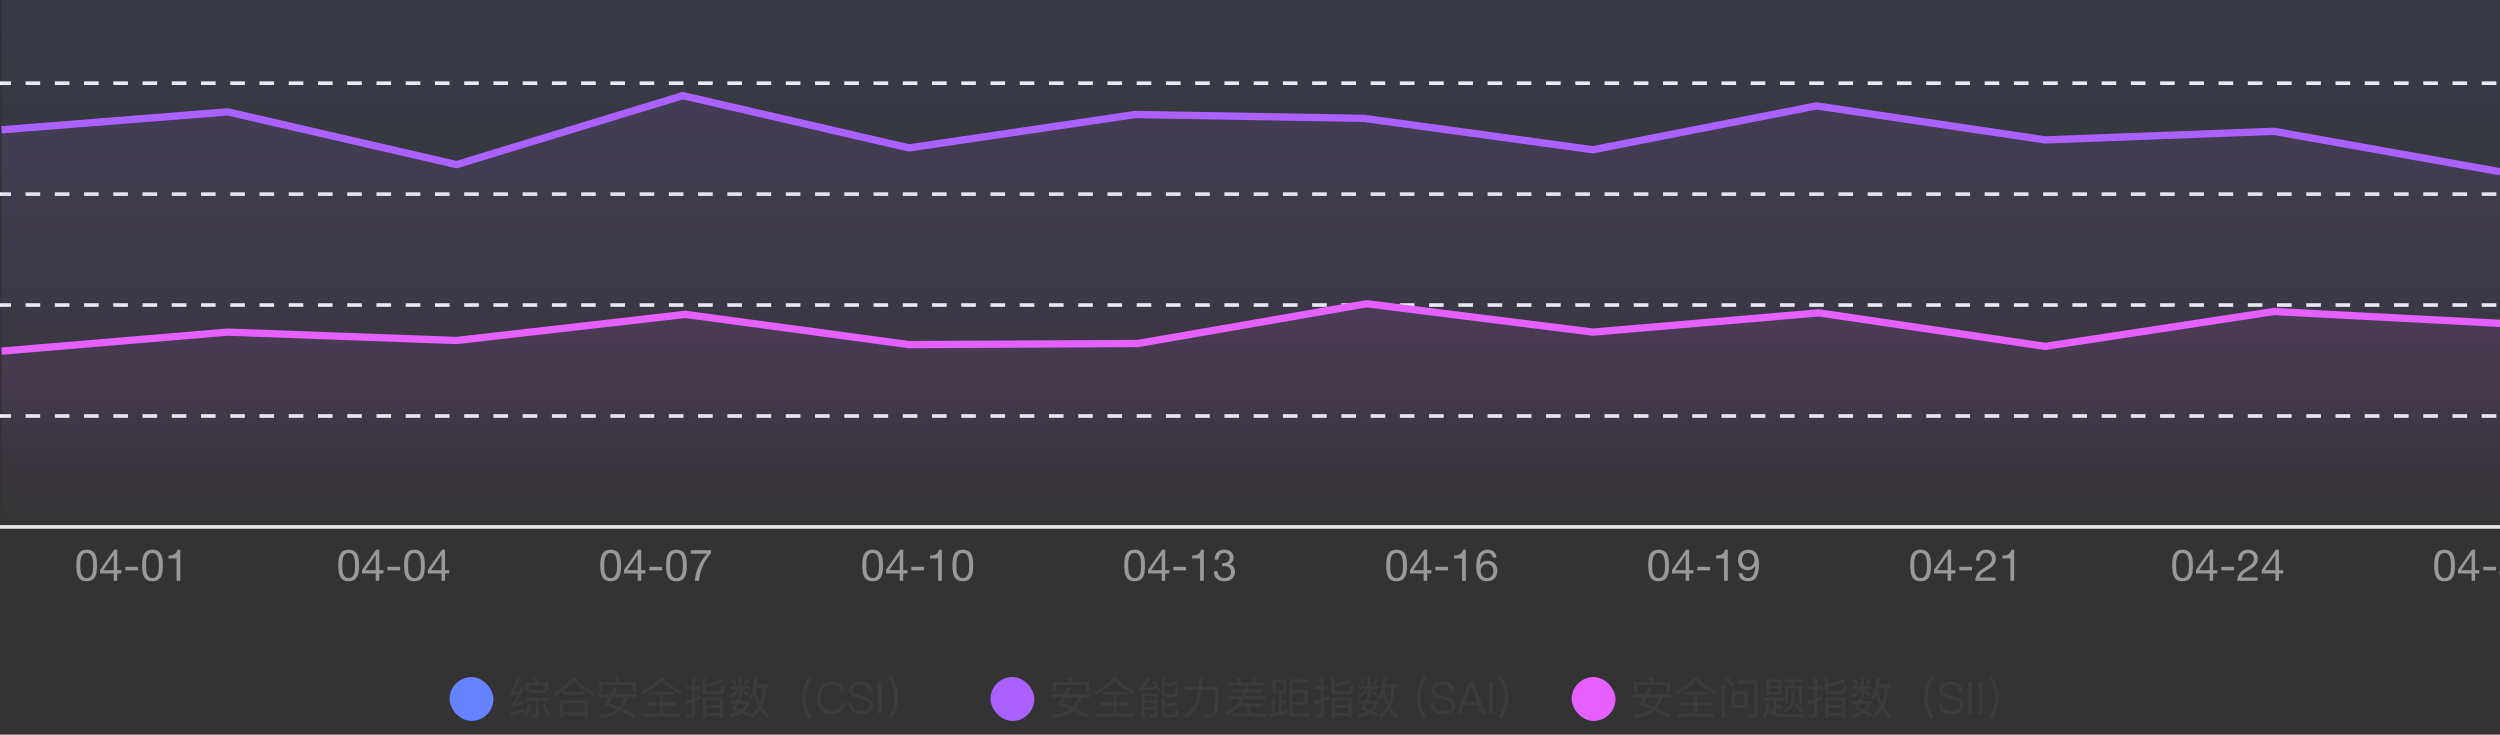
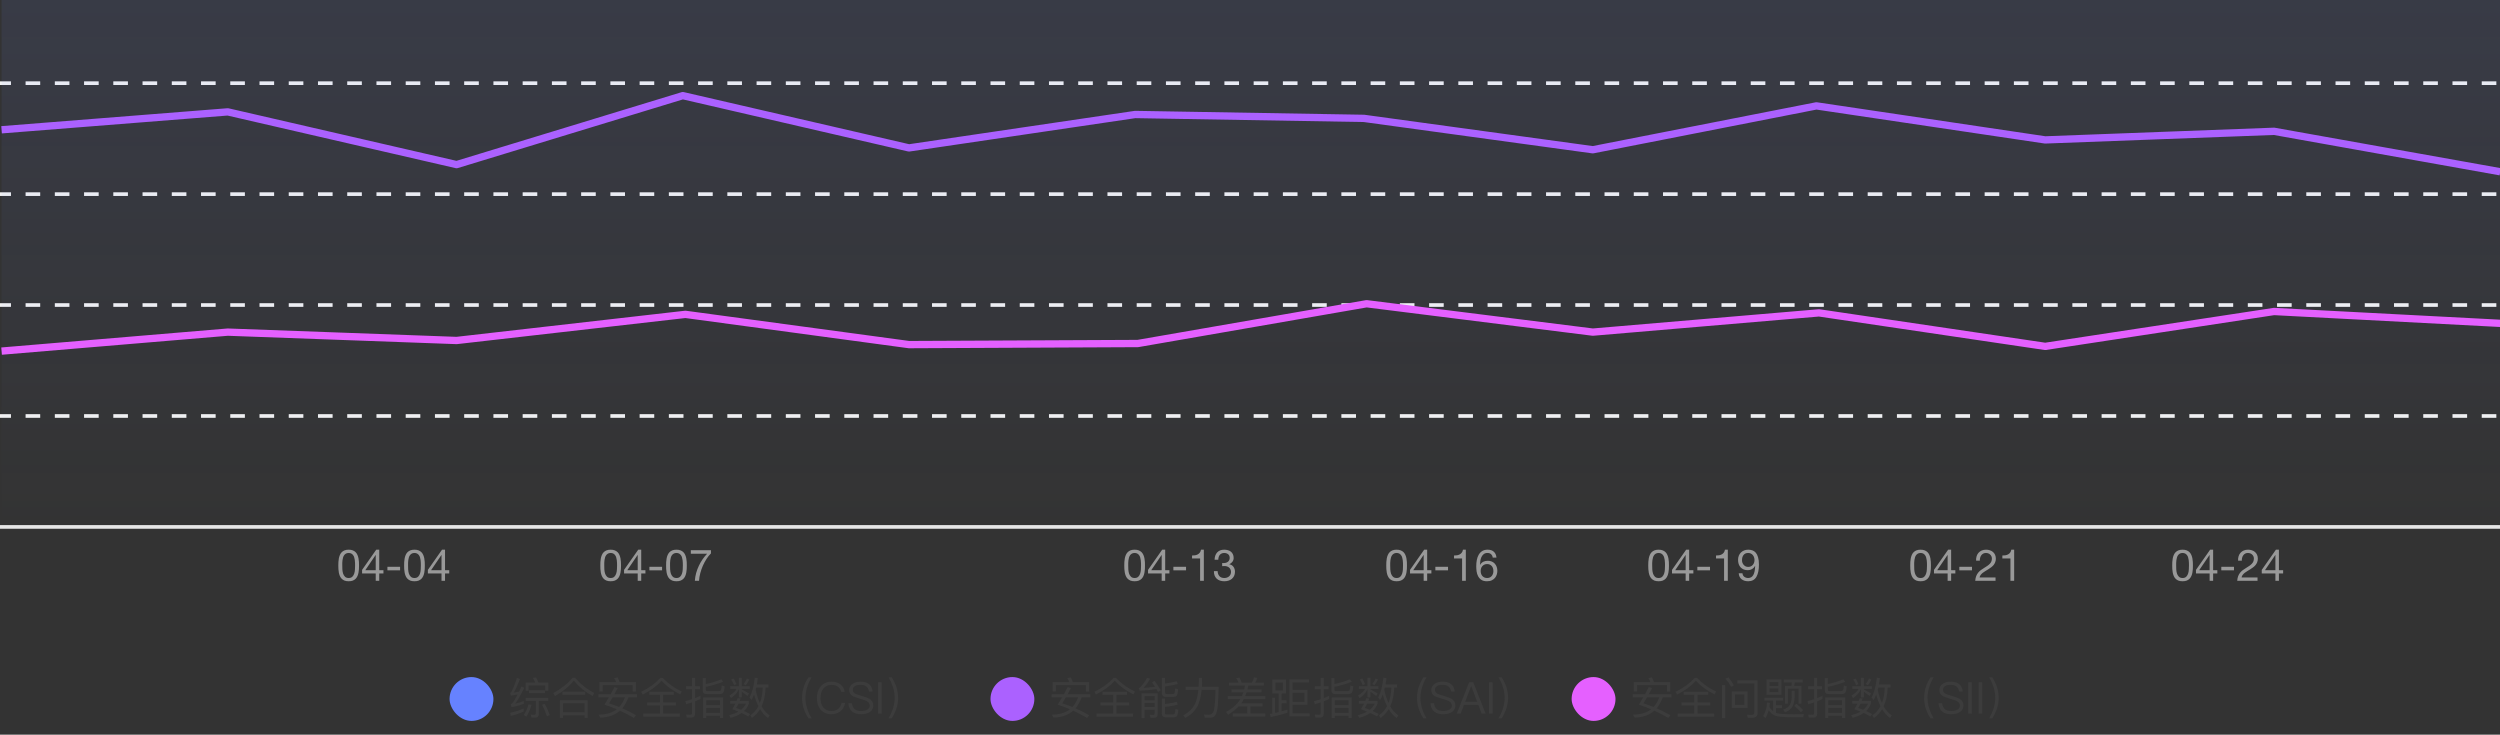
<svg xmlns="http://www.w3.org/2000/svg" width="684" height="201" viewBox="0 0 684 201" fill="none">
  <rect x="0" y="0" width="684" height="201" fill="#333333" stroke="none" />
  <g clip-path="url(#clip0_5316_10051)">
    <path d="M-9 22.757H716.999" stroke="#F2F2F2" stroke-dasharray="4 4" />
    <path d="M-9 53.115H716.999" stroke="#F2F2F2" stroke-dasharray="4 4" />
    <path d="M-9 83.454H716.999" stroke="#F2F2F2" stroke-dasharray="4 4" />
    <path d="M-9 113.814H716.999" stroke="#F2F2F2" stroke-dasharray="4 4" />
    <path d="M-9 144.166H716.999" stroke="#E6E6E6" />
    <path d="M684.06 -7.624L0.432 -7.624L0.432 144.223L684.06 144.223L684.06 -7.624Z" fill="url(#paint0_linear_5316_10051)" />
-     <path d="M622.175 35.978L684.061 47.108V144.213H0.432V35.558L62.319 30.632L124.925 45.141L186.811 26.164L248.698 40.546L310.584 31.353L373.19 32.424L435.796 41.054L496.963 28.984L559.569 38.346L622.175 35.978Z" fill="url(#paint1_linear_5316_10051)" />
-     <path d="M62.318 90.729L0.432 95.832V144.208H684.06V88.37L622.174 85.187L559.568 94.561L497.682 85.556L435.795 90.729L373.909 83.102L311.303 93.792L248.697 94.083L187.53 85.957L124.924 92.979L62.318 90.729Z" fill="url(#paint2_linear_5316_10051)" />
    <path d="M684.061 46.995L622.175 35.925L559.569 38.281L496.963 28.969L435.796 40.974L373.19 32.391L310.584 31.325L248.698 40.469L186.811 26.164L124.925 45.039L62.319 30.608L0.432 35.507" stroke="#AB61FF" stroke-width="2" stroke-linejoin="round" />
    <path d="M0.432 96.064L62.318 90.868L124.924 93.159L187.53 86.009L248.697 94.283L311.303 93.986L373.909 83.102L435.795 90.868L497.682 85.601L559.568 94.77L622.174 85.225L684.06 88.466" stroke="#E460FF" stroke-width="2" stroke-linejoin="round" />
-     <path d="M21.967 154.711C21.967 155.031 21.975 155.391 21.991 155.791C22.015 156.183 22.079 156.555 22.183 156.907C22.295 157.251 22.471 157.543 22.711 157.783C22.951 158.023 23.287 158.143 23.719 158.143C24.151 158.143 24.487 158.023 24.727 157.783C24.967 157.543 25.139 157.251 25.243 156.907C25.355 156.555 25.419 156.183 25.435 155.791C25.459 155.391 25.471 155.031 25.471 154.711C25.471 154.503 25.467 154.275 25.459 154.027C25.459 153.771 25.439 153.519 25.399 153.271C25.367 153.015 25.315 152.767 25.243 152.527C25.179 152.287 25.079 152.079 24.943 151.903C24.815 151.719 24.651 151.571 24.451 151.459C24.251 151.347 24.007 151.291 23.719 151.291C23.431 151.291 23.187 151.347 22.987 151.459C22.787 151.571 22.619 151.719 22.483 151.903C22.355 152.079 22.255 152.287 22.183 152.527C22.119 152.767 22.067 153.015 22.027 153.271C21.995 153.519 21.975 153.771 21.967 154.027C21.967 154.275 21.967 154.503 21.967 154.711ZM20.887 154.723C20.887 154.411 20.895 154.087 20.911 153.751C20.927 153.415 20.967 153.087 21.031 152.767C21.095 152.447 21.187 152.143 21.307 151.855C21.427 151.567 21.591 151.315 21.799 151.099C22.007 150.883 22.267 150.711 22.579 150.583C22.899 150.455 23.279 150.391 23.719 150.391C24.159 150.391 24.535 150.455 24.847 150.583C25.167 150.711 25.431 150.883 25.639 151.099C25.847 151.315 26.011 151.567 26.131 151.855C26.251 152.143 26.343 152.447 26.407 152.767C26.471 153.087 26.511 153.415 26.527 153.751C26.543 154.087 26.551 154.411 26.551 154.723C26.551 155.035 26.543 155.359 26.527 155.695C26.511 156.031 26.471 156.359 26.407 156.679C26.343 156.999 26.251 157.303 26.131 157.591C26.011 157.871 25.847 158.119 25.639 158.335C25.431 158.551 25.171 158.723 24.859 158.851C24.547 158.971 24.167 159.031 23.719 159.031C23.279 159.031 22.899 158.971 22.579 158.851C22.267 158.723 22.007 158.551 21.799 158.335C21.591 158.119 21.427 157.871 21.307 157.591C21.187 157.303 21.095 156.999 21.031 156.679C20.967 156.359 20.927 156.031 20.911 155.695C20.895 155.359 20.887 155.035 20.887 154.723ZM31.119 156.007V151.843H31.095L28.263 156.007H31.119ZM32.079 156.007H33.231V156.907H32.079V158.899H31.119V156.907H27.387V155.923L31.263 150.391H32.079V156.007ZM34.319 155.083H37.787V156.043H34.319V155.083ZM39.967 154.711C39.967 155.031 39.975 155.391 39.991 155.791C40.015 156.183 40.079 156.555 40.183 156.907C40.295 157.251 40.471 157.543 40.711 157.783C40.951 158.023 41.287 158.143 41.719 158.143C42.151 158.143 42.487 158.023 42.727 157.783C42.967 157.543 43.139 157.251 43.243 156.907C43.355 156.555 43.419 156.183 43.435 155.791C43.459 155.391 43.471 155.031 43.471 154.711C43.471 154.503 43.467 154.275 43.459 154.027C43.459 153.771 43.439 153.519 43.399 153.271C43.367 153.015 43.315 152.767 43.243 152.527C43.179 152.287 43.079 152.079 42.943 151.903C42.815 151.719 42.651 151.571 42.451 151.459C42.251 151.347 42.007 151.291 41.719 151.291C41.431 151.291 41.187 151.347 40.987 151.459C40.787 151.571 40.619 151.719 40.483 151.903C40.355 152.079 40.255 152.287 40.183 152.527C40.119 152.767 40.067 153.015 40.027 153.271C39.995 153.519 39.975 153.771 39.967 154.027C39.967 154.275 39.967 154.503 39.967 154.711ZM38.887 154.723C38.887 154.411 38.895 154.087 38.911 153.751C38.927 153.415 38.967 153.087 39.031 152.767C39.095 152.447 39.187 152.143 39.307 151.855C39.427 151.567 39.591 151.315 39.799 151.099C40.007 150.883 40.267 150.711 40.579 150.583C40.899 150.455 41.279 150.391 41.719 150.391C42.159 150.391 42.535 150.455 42.847 150.583C43.167 150.711 43.431 150.883 43.639 151.099C43.847 151.315 44.011 151.567 44.131 151.855C44.251 152.143 44.343 152.447 44.407 152.767C44.471 153.087 44.511 153.415 44.527 153.751C44.543 154.087 44.551 154.411 44.551 154.723C44.551 155.035 44.543 155.359 44.527 155.695C44.511 156.031 44.471 156.359 44.407 156.679C44.343 156.999 44.251 157.303 44.131 157.591C44.011 157.871 43.847 158.119 43.639 158.335C43.431 158.551 43.171 158.723 42.859 158.851C42.547 158.971 42.167 159.031 41.719 159.031C41.279 159.031 40.899 158.971 40.579 158.851C40.267 158.723 40.007 158.551 39.799 158.335C39.591 158.119 39.427 157.871 39.307 157.591C39.187 157.303 39.095 156.999 39.031 156.679C38.967 156.359 38.927 156.031 38.911 155.695C38.895 155.359 38.887 155.035 38.887 154.723ZM49.323 158.899H48.303V152.803H46.095V151.987C46.383 151.987 46.663 151.967 46.935 151.927C47.207 151.879 47.451 151.795 47.667 151.675C47.891 151.555 48.079 151.391 48.231 151.183C48.383 150.975 48.487 150.711 48.543 150.391H49.323V158.899Z" fill="#999999" />
    <path d="M93.646 154.711C93.646 155.031 93.654 155.391 93.67 155.791C93.694 156.183 93.758 156.555 93.862 156.907C93.974 157.251 94.15 157.543 94.39 157.783C94.63 158.023 94.966 158.143 95.398 158.143C95.83 158.143 96.166 158.023 96.406 157.783C96.646 157.543 96.818 157.251 96.922 156.907C97.034 156.555 97.098 156.183 97.114 155.791C97.138 155.391 97.15 155.031 97.15 154.711C97.15 154.503 97.146 154.275 97.138 154.027C97.138 153.771 97.118 153.519 97.078 153.271C97.046 153.015 96.994 152.767 96.922 152.527C96.858 152.287 96.758 152.079 96.622 151.903C96.494 151.719 96.33 151.571 96.13 151.459C95.93 151.347 95.686 151.291 95.398 151.291C95.11 151.291 94.866 151.347 94.666 151.459C94.466 151.571 94.298 151.719 94.162 151.903C94.034 152.079 93.934 152.287 93.862 152.527C93.798 152.767 93.746 153.015 93.706 153.271C93.674 153.519 93.654 153.771 93.646 154.027C93.646 154.275 93.646 154.503 93.646 154.711ZM92.566 154.723C92.566 154.411 92.574 154.087 92.59 153.751C92.606 153.415 92.646 153.087 92.71 152.767C92.774 152.447 92.866 152.143 92.986 151.855C93.106 151.567 93.27 151.315 93.478 151.099C93.686 150.883 93.946 150.711 94.258 150.583C94.578 150.455 94.958 150.391 95.398 150.391C95.838 150.391 96.214 150.455 96.526 150.583C96.846 150.711 97.11 150.883 97.318 151.099C97.526 151.315 97.69 151.567 97.81 151.855C97.93 152.143 98.022 152.447 98.086 152.767C98.15 153.087 98.19 153.415 98.206 153.751C98.222 154.087 98.23 154.411 98.23 154.723C98.23 155.035 98.222 155.359 98.206 155.695C98.19 156.031 98.15 156.359 98.086 156.679C98.022 156.999 97.93 157.303 97.81 157.591C97.69 157.871 97.526 158.119 97.318 158.335C97.11 158.551 96.85 158.723 96.538 158.851C96.226 158.971 95.846 159.031 95.398 159.031C94.958 159.031 94.578 158.971 94.258 158.851C93.946 158.723 93.686 158.551 93.478 158.335C93.27 158.119 93.106 157.871 92.986 157.591C92.866 157.303 92.774 156.999 92.71 156.679C92.646 156.359 92.606 156.031 92.59 155.695C92.574 155.359 92.566 155.035 92.566 154.723ZM102.798 156.007V151.843H102.774L99.942 156.007H102.798ZM103.758 156.007H104.91V156.907H103.758V158.899H102.798V156.907H99.066V155.923L102.942 150.391H103.758V156.007ZM105.998 155.083H109.466V156.043H105.998V155.083ZM111.646 154.711C111.646 155.031 111.654 155.391 111.67 155.791C111.694 156.183 111.758 156.555 111.862 156.907C111.974 157.251 112.15 157.543 112.39 157.783C112.63 158.023 112.966 158.143 113.398 158.143C113.83 158.143 114.166 158.023 114.406 157.783C114.646 157.543 114.818 157.251 114.922 156.907C115.034 156.555 115.098 156.183 115.114 155.791C115.138 155.391 115.15 155.031 115.15 154.711C115.15 154.503 115.146 154.275 115.138 154.027C115.138 153.771 115.118 153.519 115.078 153.271C115.046 153.015 114.994 152.767 114.922 152.527C114.858 152.287 114.758 152.079 114.622 151.903C114.494 151.719 114.33 151.571 114.13 151.459C113.93 151.347 113.686 151.291 113.398 151.291C113.11 151.291 112.866 151.347 112.666 151.459C112.466 151.571 112.298 151.719 112.162 151.903C112.034 152.079 111.934 152.287 111.862 152.527C111.798 152.767 111.746 153.015 111.706 153.271C111.674 153.519 111.654 153.771 111.646 154.027C111.646 154.275 111.646 154.503 111.646 154.711ZM110.566 154.723C110.566 154.411 110.574 154.087 110.59 153.751C110.606 153.415 110.646 153.087 110.71 152.767C110.774 152.447 110.866 152.143 110.986 151.855C111.106 151.567 111.27 151.315 111.478 151.099C111.686 150.883 111.946 150.711 112.258 150.583C112.578 150.455 112.958 150.391 113.398 150.391C113.838 150.391 114.214 150.455 114.526 150.583C114.846 150.711 115.11 150.883 115.318 151.099C115.526 151.315 115.69 151.567 115.81 151.855C115.93 152.143 116.022 152.447 116.086 152.767C116.15 153.087 116.19 153.415 116.206 153.751C116.222 154.087 116.23 154.411 116.23 154.723C116.23 155.035 116.222 155.359 116.206 155.695C116.19 156.031 116.15 156.359 116.086 156.679C116.022 156.999 115.93 157.303 115.81 157.591C115.69 157.871 115.526 158.119 115.318 158.335C115.11 158.551 114.85 158.723 114.538 158.851C114.226 158.971 113.846 159.031 113.398 159.031C112.958 159.031 112.578 158.971 112.258 158.851C111.946 158.723 111.686 158.551 111.478 158.335C111.27 158.119 111.106 157.871 110.986 157.591C110.866 157.303 110.774 156.999 110.71 156.679C110.646 156.359 110.606 156.031 110.59 155.695C110.574 155.359 110.566 155.035 110.566 154.723ZM120.798 156.007V151.843H120.774L117.942 156.007H120.798ZM121.758 156.007H122.91V156.907H121.758V158.899H120.798V156.907H117.066V155.923L120.942 150.391H121.758V156.007Z" fill="#999999" />
    <path d="M165.325 154.711C165.325 155.031 165.333 155.391 165.349 155.791C165.373 156.183 165.437 156.555 165.541 156.907C165.653 157.251 165.829 157.543 166.069 157.783C166.309 158.023 166.645 158.143 167.077 158.143C167.509 158.143 167.845 158.023 168.085 157.783C168.325 157.543 168.497 157.251 168.601 156.907C168.713 156.555 168.777 156.183 168.793 155.791C168.817 155.391 168.829 155.031 168.829 154.711C168.829 154.503 168.825 154.275 168.817 154.027C168.817 153.771 168.797 153.519 168.757 153.271C168.725 153.015 168.673 152.767 168.601 152.527C168.537 152.287 168.437 152.079 168.301 151.903C168.173 151.719 168.009 151.571 167.809 151.459C167.609 151.347 167.365 151.291 167.077 151.291C166.789 151.291 166.545 151.347 166.345 151.459C166.145 151.571 165.977 151.719 165.841 151.903C165.713 152.079 165.613 152.287 165.541 152.527C165.477 152.767 165.425 153.015 165.385 153.271C165.353 153.519 165.333 153.771 165.325 154.027C165.325 154.275 165.325 154.503 165.325 154.711ZM164.245 154.723C164.245 154.411 164.253 154.087 164.269 153.751C164.285 153.415 164.325 153.087 164.389 152.767C164.453 152.447 164.545 152.143 164.665 151.855C164.785 151.567 164.949 151.315 165.157 151.099C165.365 150.883 165.625 150.711 165.937 150.583C166.257 150.455 166.637 150.391 167.077 150.391C167.517 150.391 167.893 150.455 168.205 150.583C168.525 150.711 168.789 150.883 168.997 151.099C169.205 151.315 169.369 151.567 169.489 151.855C169.609 152.143 169.701 152.447 169.765 152.767C169.829 153.087 169.869 153.415 169.885 153.751C169.901 154.087 169.909 154.411 169.909 154.723C169.909 155.035 169.901 155.359 169.885 155.695C169.869 156.031 169.829 156.359 169.765 156.679C169.701 156.999 169.609 157.303 169.489 157.591C169.369 157.871 169.205 158.119 168.997 158.335C168.789 158.551 168.529 158.723 168.217 158.851C167.905 158.971 167.525 159.031 167.077 159.031C166.637 159.031 166.257 158.971 165.937 158.851C165.625 158.723 165.365 158.551 165.157 158.335C164.949 158.119 164.785 157.871 164.665 157.591C164.545 157.303 164.453 156.999 164.389 156.679C164.325 156.359 164.285 156.031 164.269 155.695C164.253 155.359 164.245 155.035 164.245 154.723ZM174.477 156.007V151.843H174.453L171.621 156.007H174.477ZM175.437 156.007H176.589V156.907H175.437V158.899H174.477V156.907H170.745V155.923L174.621 150.391H175.437V156.007ZM177.677 155.083H181.145V156.043H177.677V155.083ZM183.325 154.711C183.325 155.031 183.333 155.391 183.349 155.791C183.373 156.183 183.437 156.555 183.541 156.907C183.653 157.251 183.829 157.543 184.069 157.783C184.309 158.023 184.645 158.143 185.077 158.143C185.509 158.143 185.845 158.023 186.085 157.783C186.325 157.543 186.497 157.251 186.601 156.907C186.713 156.555 186.777 156.183 186.793 155.791C186.817 155.391 186.829 155.031 186.829 154.711C186.829 154.503 186.825 154.275 186.817 154.027C186.817 153.771 186.797 153.519 186.757 153.271C186.725 153.015 186.673 152.767 186.601 152.527C186.537 152.287 186.437 152.079 186.301 151.903C186.173 151.719 186.009 151.571 185.809 151.459C185.609 151.347 185.365 151.291 185.077 151.291C184.789 151.291 184.545 151.347 184.345 151.459C184.145 151.571 183.977 151.719 183.841 151.903C183.713 152.079 183.613 152.287 183.541 152.527C183.477 152.767 183.425 153.015 183.385 153.271C183.353 153.519 183.333 153.771 183.325 154.027C183.325 154.275 183.325 154.503 183.325 154.711ZM182.245 154.723C182.245 154.411 182.253 154.087 182.269 153.751C182.285 153.415 182.325 153.087 182.389 152.767C182.453 152.447 182.545 152.143 182.665 151.855C182.785 151.567 182.949 151.315 183.157 151.099C183.365 150.883 183.625 150.711 183.937 150.583C184.257 150.455 184.637 150.391 185.077 150.391C185.517 150.391 185.893 150.455 186.205 150.583C186.525 150.711 186.789 150.883 186.997 151.099C187.205 151.315 187.369 151.567 187.489 151.855C187.609 152.143 187.701 152.447 187.765 152.767C187.829 153.087 187.869 153.415 187.885 153.751C187.901 154.087 187.909 154.411 187.909 154.723C187.909 155.035 187.901 155.359 187.885 155.695C187.869 156.031 187.829 156.359 187.765 156.679C187.701 156.999 187.609 157.303 187.489 157.591C187.369 157.871 187.205 158.119 186.997 158.335C186.789 158.551 186.529 158.723 186.217 158.851C185.905 158.971 185.525 159.031 185.077 159.031C184.637 159.031 184.257 158.971 183.937 158.851C183.625 158.723 183.365 158.551 183.157 158.335C182.949 158.119 182.785 157.871 182.665 157.591C182.545 157.303 182.453 156.999 182.389 156.679C182.325 156.359 182.285 156.031 182.269 155.695C182.253 155.359 182.245 155.035 182.245 154.723ZM194.517 151.411C194.085 151.835 193.681 152.339 193.305 152.923C192.929 153.507 192.593 154.131 192.297 154.795C192.009 155.459 191.773 156.143 191.589 156.847C191.405 157.551 191.293 158.235 191.253 158.899H190.113C190.161 158.179 190.277 157.479 190.461 156.799C190.653 156.111 190.897 155.455 191.193 154.831C191.489 154.199 191.829 153.603 192.213 153.043C192.605 152.483 193.025 151.967 193.473 151.495H189.009V150.535H194.517V151.411Z" fill="#999999" />
-     <path d="M237.004 154.711C237.004 155.031 237.012 155.391 237.028 155.791C237.052 156.183 237.116 156.555 237.22 156.907C237.332 157.251 237.508 157.543 237.748 157.783C237.988 158.023 238.324 158.143 238.756 158.143C239.188 158.143 239.524 158.023 239.764 157.783C240.004 157.543 240.176 157.251 240.28 156.907C240.392 156.555 240.456 156.183 240.472 155.791C240.496 155.391 240.508 155.031 240.508 154.711C240.508 154.503 240.504 154.275 240.496 154.027C240.496 153.771 240.476 153.519 240.436 153.271C240.404 153.015 240.352 152.767 240.28 152.527C240.216 152.287 240.116 152.079 239.98 151.903C239.852 151.719 239.688 151.571 239.488 151.459C239.288 151.347 239.044 151.291 238.756 151.291C238.468 151.291 238.224 151.347 238.024 151.459C237.824 151.571 237.656 151.719 237.52 151.903C237.392 152.079 237.292 152.287 237.22 152.527C237.156 152.767 237.104 153.015 237.064 153.271C237.032 153.519 237.012 153.771 237.004 154.027C237.004 154.275 237.004 154.503 237.004 154.711ZM235.924 154.723C235.924 154.411 235.932 154.087 235.948 153.751C235.964 153.415 236.004 153.087 236.068 152.767C236.132 152.447 236.224 152.143 236.344 151.855C236.464 151.567 236.628 151.315 236.836 151.099C237.044 150.883 237.304 150.711 237.616 150.583C237.936 150.455 238.316 150.391 238.756 150.391C239.196 150.391 239.572 150.455 239.884 150.583C240.204 150.711 240.468 150.883 240.676 151.099C240.884 151.315 241.048 151.567 241.168 151.855C241.288 152.143 241.38 152.447 241.444 152.767C241.508 153.087 241.548 153.415 241.564 153.751C241.58 154.087 241.588 154.411 241.588 154.723C241.588 155.035 241.58 155.359 241.564 155.695C241.548 156.031 241.508 156.359 241.444 156.679C241.38 156.999 241.288 157.303 241.168 157.591C241.048 157.871 240.884 158.119 240.676 158.335C240.468 158.551 240.208 158.723 239.896 158.851C239.584 158.971 239.204 159.031 238.756 159.031C238.316 159.031 237.936 158.971 237.616 158.851C237.304 158.723 237.044 158.551 236.836 158.335C236.628 158.119 236.464 157.871 236.344 157.591C236.224 157.303 236.132 156.999 236.068 156.679C236.004 156.359 235.964 156.031 235.948 155.695C235.932 155.359 235.924 155.035 235.924 154.723ZM246.156 156.007V151.843H246.132L243.3 156.007H246.156ZM247.116 156.007H248.268V156.907H247.116V158.899H246.156V156.907H242.424V155.923L246.3 150.391H247.116V156.007ZM249.356 155.083H252.824V156.043H249.356V155.083ZM257.692 158.899H256.672V152.803H254.464V151.987C254.752 151.987 255.032 151.967 255.304 151.927C255.576 151.879 255.82 151.795 256.036 151.675C256.26 151.555 256.448 151.391 256.6 151.183C256.752 150.975 256.856 150.711 256.912 150.391H257.692V158.899ZM261.672 154.711C261.672 155.031 261.68 155.391 261.696 155.791C261.72 156.183 261.784 156.555 261.888 156.907C262 157.251 262.176 157.543 262.416 157.783C262.656 158.023 262.992 158.143 263.424 158.143C263.856 158.143 264.192 158.023 264.432 157.783C264.672 157.543 264.844 157.251 264.948 156.907C265.06 156.555 265.124 156.183 265.14 155.791C265.164 155.391 265.176 155.031 265.176 154.711C265.176 154.503 265.172 154.275 265.164 154.027C265.164 153.771 265.144 153.519 265.104 153.271C265.072 153.015 265.02 152.767 264.948 152.527C264.884 152.287 264.784 152.079 264.648 151.903C264.52 151.719 264.356 151.571 264.156 151.459C263.956 151.347 263.712 151.291 263.424 151.291C263.136 151.291 262.892 151.347 262.692 151.459C262.492 151.571 262.324 151.719 262.188 151.903C262.06 152.079 261.96 152.287 261.888 152.527C261.824 152.767 261.772 153.015 261.732 153.271C261.7 153.519 261.68 153.771 261.672 154.027C261.672 154.275 261.672 154.503 261.672 154.711ZM260.592 154.723C260.592 154.411 260.6 154.087 260.616 153.751C260.632 153.415 260.672 153.087 260.736 152.767C260.8 152.447 260.892 152.143 261.012 151.855C261.132 151.567 261.296 151.315 261.504 151.099C261.712 150.883 261.972 150.711 262.284 150.583C262.604 150.455 262.984 150.391 263.424 150.391C263.864 150.391 264.24 150.455 264.552 150.583C264.872 150.711 265.136 150.883 265.344 151.099C265.552 151.315 265.716 151.567 265.836 151.855C265.956 152.143 266.048 152.447 266.112 152.767C266.176 153.087 266.216 153.415 266.232 153.751C266.248 154.087 266.256 154.411 266.256 154.723C266.256 155.035 266.248 155.359 266.232 155.695C266.216 156.031 266.176 156.359 266.112 156.679C266.048 156.999 265.956 157.303 265.836 157.591C265.716 157.871 265.552 158.119 265.344 158.335C265.136 158.551 264.876 158.723 264.564 158.851C264.252 158.971 263.872 159.031 263.424 159.031C262.984 159.031 262.604 158.971 262.284 158.851C261.972 158.723 261.712 158.551 261.504 158.335C261.296 158.119 261.132 157.871 261.012 157.591C260.892 157.303 260.8 156.999 260.736 156.679C260.672 156.359 260.632 156.031 260.616 155.695C260.6 155.359 260.592 155.035 260.592 154.723Z" fill="#999999" />
    <path d="M308.683 154.711C308.683 155.031 308.691 155.391 308.707 155.791C308.731 156.183 308.795 156.555 308.899 156.907C309.011 157.251 309.187 157.543 309.427 157.783C309.667 158.023 310.003 158.143 310.435 158.143C310.867 158.143 311.203 158.023 311.443 157.783C311.683 157.543 311.855 157.251 311.959 156.907C312.071 156.555 312.135 156.183 312.151 155.791C312.175 155.391 312.187 155.031 312.187 154.711C312.187 154.503 312.183 154.275 312.175 154.027C312.175 153.771 312.155 153.519 312.115 153.271C312.083 153.015 312.031 152.767 311.959 152.527C311.895 152.287 311.795 152.079 311.659 151.903C311.531 151.719 311.367 151.571 311.167 151.459C310.967 151.347 310.723 151.291 310.435 151.291C310.147 151.291 309.903 151.347 309.703 151.459C309.503 151.571 309.335 151.719 309.199 151.903C309.071 152.079 308.971 152.287 308.899 152.527C308.835 152.767 308.783 153.015 308.743 153.271C308.711 153.519 308.691 153.771 308.683 154.027C308.683 154.275 308.683 154.503 308.683 154.711ZM307.603 154.723C307.603 154.411 307.611 154.087 307.627 153.751C307.643 153.415 307.683 153.087 307.747 152.767C307.811 152.447 307.903 152.143 308.023 151.855C308.143 151.567 308.307 151.315 308.515 151.099C308.723 150.883 308.983 150.711 309.295 150.583C309.615 150.455 309.995 150.391 310.435 150.391C310.875 150.391 311.251 150.455 311.563 150.583C311.883 150.711 312.147 150.883 312.355 151.099C312.563 151.315 312.727 151.567 312.847 151.855C312.967 152.143 313.059 152.447 313.123 152.767C313.187 153.087 313.227 153.415 313.243 153.751C313.259 154.087 313.267 154.411 313.267 154.723C313.267 155.035 313.259 155.359 313.243 155.695C313.227 156.031 313.187 156.359 313.123 156.679C313.059 156.999 312.967 157.303 312.847 157.591C312.727 157.871 312.563 158.119 312.355 158.335C312.147 158.551 311.887 158.723 311.575 158.851C311.263 158.971 310.883 159.031 310.435 159.031C309.995 159.031 309.615 158.971 309.295 158.851C308.983 158.723 308.723 158.551 308.515 158.335C308.307 158.119 308.143 157.871 308.023 157.591C307.903 157.303 307.811 156.999 307.747 156.679C307.683 156.359 307.643 156.031 307.627 155.695C307.611 155.359 307.603 155.035 307.603 154.723ZM317.835 156.007V151.843H317.811L314.979 156.007H317.835ZM318.795 156.007H319.947V156.907H318.795V158.899H317.835V156.907H314.103V155.923L317.979 150.391H318.795V156.007ZM321.035 155.083H324.503V156.043H321.035V155.083ZM329.371 158.899H328.351V152.803H326.143V151.987C326.431 151.987 326.711 151.967 326.983 151.927C327.255 151.879 327.499 151.795 327.715 151.675C327.939 151.555 328.127 151.391 328.279 151.183C328.431 150.975 328.535 150.711 328.591 150.391H329.371V158.899ZM334.383 154.039C334.423 154.047 334.459 154.051 334.491 154.051C334.531 154.051 334.571 154.051 334.611 154.051H334.827C335.043 154.051 335.247 154.023 335.439 153.967C335.639 153.903 335.811 153.815 335.955 153.703C336.107 153.583 336.227 153.435 336.315 153.259C336.403 153.083 336.447 152.883 336.447 152.659C336.447 152.203 336.303 151.863 336.015 151.639C335.727 151.407 335.367 151.291 334.935 151.291C334.663 151.291 334.423 151.343 334.215 151.447C334.015 151.543 333.847 151.675 333.711 151.843C333.583 152.011 333.487 152.207 333.423 152.431C333.359 152.655 333.327 152.891 333.327 153.139H332.307C332.323 152.731 332.387 152.359 332.499 152.023C332.619 151.687 332.787 151.399 333.003 151.159C333.219 150.919 333.487 150.731 333.807 150.595C334.135 150.459 334.511 150.391 334.935 150.391C335.303 150.391 335.643 150.439 335.955 150.535C336.275 150.623 336.551 150.759 336.783 150.943C337.015 151.127 337.195 151.363 337.323 151.651C337.459 151.939 337.527 152.279 337.527 152.671C337.527 153.055 337.415 153.395 337.191 153.691C336.967 153.987 336.687 154.211 336.351 154.363V154.387C336.871 154.499 337.255 154.743 337.503 155.119C337.759 155.495 337.887 155.939 337.887 156.451C337.887 156.875 337.807 157.251 337.647 157.579C337.495 157.899 337.287 158.167 337.023 158.383C336.759 158.599 336.447 158.763 336.087 158.875C335.735 158.979 335.359 159.031 334.959 159.031C334.527 159.031 334.135 158.971 333.783 158.851C333.431 158.731 333.131 158.555 332.883 158.323C332.635 158.083 332.443 157.791 332.307 157.447C332.179 157.103 332.119 156.711 332.127 156.271H333.147C333.163 156.823 333.323 157.275 333.627 157.627C333.931 157.971 334.375 158.143 334.959 158.143C335.207 158.143 335.443 158.107 335.667 158.035C335.891 157.955 336.087 157.847 336.255 157.711C336.423 157.567 336.555 157.395 336.651 157.195C336.755 156.987 336.807 156.755 336.807 156.499C336.807 156.235 336.759 156.003 336.663 155.803C336.567 155.595 336.439 155.423 336.279 155.287C336.119 155.143 335.927 155.039 335.703 154.975C335.487 154.903 335.251 154.867 334.995 154.867C334.779 154.867 334.575 154.879 334.383 154.903V154.039Z" fill="#999999" />
    <path d="M380.361 154.711C380.361 155.031 380.369 155.391 380.385 155.791C380.409 156.183 380.473 156.555 380.577 156.907C380.689 157.251 380.865 157.543 381.105 157.783C381.345 158.023 381.681 158.143 382.113 158.143C382.545 158.143 382.881 158.023 383.121 157.783C383.361 157.543 383.533 157.251 383.637 156.907C383.749 156.555 383.813 156.183 383.829 155.791C383.853 155.391 383.865 155.031 383.865 154.711C383.865 154.503 383.861 154.275 383.853 154.027C383.853 153.771 383.833 153.519 383.793 153.271C383.761 153.015 383.709 152.767 383.637 152.527C383.573 152.287 383.473 152.079 383.337 151.903C383.209 151.719 383.045 151.571 382.845 151.459C382.645 151.347 382.401 151.291 382.113 151.291C381.825 151.291 381.581 151.347 381.381 151.459C381.181 151.571 381.013 151.719 380.877 151.903C380.749 152.079 380.649 152.287 380.577 152.527C380.513 152.767 380.461 153.015 380.421 153.271C380.389 153.519 380.369 153.771 380.361 154.027C380.361 154.275 380.361 154.503 380.361 154.711ZM379.281 154.723C379.281 154.411 379.289 154.087 379.305 153.751C379.321 153.415 379.361 153.087 379.425 152.767C379.489 152.447 379.581 152.143 379.701 151.855C379.821 151.567 379.985 151.315 380.193 151.099C380.401 150.883 380.661 150.711 380.973 150.583C381.293 150.455 381.673 150.391 382.113 150.391C382.553 150.391 382.929 150.455 383.241 150.583C383.561 150.711 383.825 150.883 384.033 151.099C384.241 151.315 384.405 151.567 384.525 151.855C384.645 152.143 384.737 152.447 384.801 152.767C384.865 153.087 384.905 153.415 384.921 153.751C384.937 154.087 384.945 154.411 384.945 154.723C384.945 155.035 384.937 155.359 384.921 155.695C384.905 156.031 384.865 156.359 384.801 156.679C384.737 156.999 384.645 157.303 384.525 157.591C384.405 157.871 384.241 158.119 384.033 158.335C383.825 158.551 383.565 158.723 383.253 158.851C382.941 158.971 382.561 159.031 382.113 159.031C381.673 159.031 381.293 158.971 380.973 158.851C380.661 158.723 380.401 158.551 380.193 158.335C379.985 158.119 379.821 157.871 379.701 157.591C379.581 157.303 379.489 156.999 379.425 156.679C379.361 156.359 379.321 156.031 379.305 155.695C379.289 155.359 379.281 155.035 379.281 154.723ZM389.513 156.007V151.843H389.489L386.657 156.007H389.513ZM390.473 156.007H391.625V156.907H390.473V158.899H389.513V156.907H385.781V155.923L389.657 150.391H390.473V156.007ZM392.713 155.083H396.181V156.043H392.713V155.083ZM401.049 158.899H400.029V152.803H397.821V151.987C398.109 151.987 398.389 151.967 398.661 151.927C398.933 151.879 399.177 151.795 399.393 151.675C399.617 151.555 399.805 151.391 399.957 151.183C400.109 150.975 400.213 150.711 400.269 150.391H401.049V158.899ZM408.413 152.563C408.365 152.179 408.217 151.871 407.969 151.639C407.721 151.407 407.393 151.291 406.985 151.291C406.553 151.291 406.205 151.399 405.941 151.615C405.677 151.823 405.469 152.091 405.317 152.419C405.173 152.739 405.073 153.087 405.017 153.463C404.961 153.839 404.929 154.191 404.921 154.519L404.945 154.543C405.185 154.151 405.481 153.867 405.833 153.691C406.193 153.515 406.605 153.427 407.069 153.427C407.477 153.427 407.841 153.499 408.161 153.643C408.489 153.779 408.761 153.971 408.977 154.219C409.201 154.467 409.373 154.759 409.493 155.095C409.613 155.431 409.673 155.795 409.673 156.187C409.673 156.499 409.625 156.823 409.529 157.159C409.433 157.495 409.273 157.803 409.049 158.083C408.833 158.355 408.541 158.583 408.173 158.767C407.813 158.943 407.365 159.031 406.829 159.031C406.197 159.031 405.689 158.903 405.305 158.647C404.921 158.391 404.625 158.063 404.417 157.663C404.209 157.263 404.069 156.823 403.997 156.343C403.933 155.863 403.901 155.399 403.901 154.951C403.901 154.367 403.949 153.803 404.045 153.259C404.149 152.707 404.321 152.219 404.561 151.795C404.801 151.371 405.121 151.031 405.521 150.775C405.921 150.519 406.425 150.391 407.033 150.391C407.737 150.391 408.297 150.579 408.713 150.955C409.129 151.323 409.369 151.859 409.433 152.563H408.413ZM406.877 154.327C406.589 154.327 406.337 154.379 406.121 154.483C405.905 154.579 405.721 154.715 405.569 154.891C405.417 155.059 405.301 155.263 405.221 155.503C405.149 155.735 405.113 155.983 405.113 156.247C405.113 156.511 405.153 156.759 405.233 156.991C405.313 157.223 405.425 157.423 405.569 157.591C405.721 157.759 405.905 157.895 406.121 157.999C406.345 158.095 406.597 158.143 406.877 158.143C407.157 158.143 407.401 158.095 407.609 157.999C407.825 157.895 408.005 157.755 408.149 157.579C408.293 157.403 408.401 157.203 408.473 156.979C408.553 156.747 408.593 156.507 408.593 156.259C408.593 155.995 408.557 155.747 408.485 155.515C408.421 155.275 408.317 155.071 408.173 154.903C408.029 154.727 407.849 154.587 407.633 154.483C407.417 154.379 407.165 154.327 406.877 154.327Z" fill="#999999" />
    <path d="M452.04 154.711C452.04 155.031 452.048 155.391 452.064 155.791C452.088 156.183 452.152 156.555 452.256 156.907C452.368 157.251 452.544 157.543 452.784 157.783C453.024 158.023 453.36 158.143 453.792 158.143C454.224 158.143 454.56 158.023 454.8 157.783C455.04 157.543 455.212 157.251 455.316 156.907C455.428 156.555 455.492 156.183 455.508 155.791C455.532 155.391 455.544 155.031 455.544 154.711C455.544 154.503 455.54 154.275 455.532 154.027C455.532 153.771 455.512 153.519 455.472 153.271C455.44 153.015 455.388 152.767 455.316 152.527C455.252 152.287 455.152 152.079 455.016 151.903C454.888 151.719 454.724 151.571 454.524 151.459C454.324 151.347 454.08 151.291 453.792 151.291C453.504 151.291 453.26 151.347 453.06 151.459C452.86 151.571 452.692 151.719 452.556 151.903C452.428 152.079 452.328 152.287 452.256 152.527C452.192 152.767 452.14 153.015 452.1 153.271C452.068 153.519 452.048 153.771 452.04 154.027C452.04 154.275 452.04 154.503 452.04 154.711ZM450.96 154.723C450.96 154.411 450.968 154.087 450.984 153.751C451 153.415 451.04 153.087 451.104 152.767C451.168 152.447 451.26 152.143 451.38 151.855C451.5 151.567 451.664 151.315 451.872 151.099C452.08 150.883 452.34 150.711 452.652 150.583C452.972 150.455 453.352 150.391 453.792 150.391C454.232 150.391 454.608 150.455 454.92 150.583C455.24 150.711 455.504 150.883 455.712 151.099C455.92 151.315 456.084 151.567 456.204 151.855C456.324 152.143 456.416 152.447 456.48 152.767C456.544 153.087 456.584 153.415 456.6 153.751C456.616 154.087 456.624 154.411 456.624 154.723C456.624 155.035 456.616 155.359 456.6 155.695C456.584 156.031 456.544 156.359 456.48 156.679C456.416 156.999 456.324 157.303 456.204 157.591C456.084 157.871 455.92 158.119 455.712 158.335C455.504 158.551 455.244 158.723 454.932 158.851C454.62 158.971 454.24 159.031 453.792 159.031C453.352 159.031 452.972 158.971 452.652 158.851C452.34 158.723 452.08 158.551 451.872 158.335C451.664 158.119 451.5 157.871 451.38 157.591C451.26 157.303 451.168 156.999 451.104 156.679C451.04 156.359 451 156.031 450.984 155.695C450.968 155.359 450.96 155.035 450.96 154.723ZM461.192 156.007V151.843H461.168L458.336 156.007H461.192ZM462.152 156.007H463.304V156.907H462.152V158.899H461.192V156.907H457.46V155.923L461.336 150.391H462.152V156.007ZM464.392 155.083H467.86V156.043H464.392V155.083ZM472.728 158.899H471.708V152.803H469.5V151.987C469.788 151.987 470.068 151.967 470.34 151.927C470.612 151.879 470.856 151.795 471.072 151.675C471.296 151.555 471.484 151.391 471.636 151.183C471.788 150.975 471.892 150.711 471.948 150.391H472.728V158.899ZM476.732 156.847C476.772 157.263 476.94 157.583 477.236 157.807C477.532 158.031 477.884 158.143 478.292 158.143C478.916 158.143 479.384 157.875 479.696 157.339C480.008 156.795 480.18 155.967 480.212 154.855L480.188 154.831C479.996 155.191 479.724 155.479 479.372 155.695C479.02 155.903 478.636 156.007 478.22 156.007C477.788 156.007 477.404 155.939 477.068 155.803C476.732 155.659 476.448 155.463 476.216 155.215C475.992 154.967 475.82 154.667 475.7 154.315C475.588 153.963 475.532 153.579 475.532 153.163C475.532 152.755 475.6 152.383 475.736 152.047C475.872 151.703 476.064 151.411 476.312 151.171C476.56 150.923 476.856 150.731 477.2 150.595C477.544 150.459 477.92 150.391 478.328 150.391C478.728 150.391 479.104 150.455 479.456 150.583C479.808 150.703 480.116 150.915 480.38 151.219C480.644 151.523 480.852 151.939 481.004 152.467C481.164 152.987 481.244 153.651 481.244 154.459C481.244 155.931 481.008 157.063 480.536 157.855C480.072 158.639 479.324 159.031 478.292 159.031C477.58 159.031 476.988 158.851 476.516 158.491C476.044 158.131 475.776 157.583 475.712 156.847H476.732ZM480.032 153.235C480.032 152.971 479.992 152.723 479.912 152.491C479.84 152.259 479.728 152.055 479.576 151.879C479.432 151.695 479.252 151.551 479.036 151.447C478.82 151.343 478.568 151.291 478.28 151.291C477.976 151.291 477.716 151.347 477.5 151.459C477.292 151.571 477.12 151.723 476.984 151.915C476.856 152.099 476.76 152.311 476.696 152.551C476.64 152.791 476.612 153.043 476.612 153.307C476.612 153.539 476.652 153.763 476.732 153.979C476.82 154.195 476.936 154.387 477.08 154.555C477.232 154.723 477.408 154.859 477.608 154.963C477.816 155.059 478.044 155.107 478.292 155.107C478.556 155.107 478.796 155.059 479.012 154.963C479.228 154.859 479.412 154.723 479.564 154.555C479.716 154.379 479.832 154.179 479.912 153.955C479.992 153.723 480.032 153.483 480.032 153.235Z" fill="#999999" />
    <path d="M523.719 154.711C523.719 155.031 523.727 155.391 523.743 155.791C523.767 156.183 523.831 156.555 523.935 156.907C524.047 157.251 524.223 157.543 524.463 157.783C524.703 158.023 525.039 158.143 525.471 158.143C525.903 158.143 526.239 158.023 526.479 157.783C526.719 157.543 526.891 157.251 526.995 156.907C527.107 156.555 527.171 156.183 527.187 155.791C527.211 155.391 527.223 155.031 527.223 154.711C527.223 154.503 527.219 154.275 527.211 154.027C527.211 153.771 527.191 153.519 527.151 153.271C527.119 153.015 527.067 152.767 526.995 152.527C526.931 152.287 526.831 152.079 526.695 151.903C526.567 151.719 526.403 151.571 526.203 151.459C526.003 151.347 525.759 151.291 525.471 151.291C525.183 151.291 524.939 151.347 524.739 151.459C524.539 151.571 524.371 151.719 524.235 151.903C524.107 152.079 524.007 152.287 523.935 152.527C523.871 152.767 523.819 153.015 523.779 153.271C523.747 153.519 523.727 153.771 523.719 154.027C523.719 154.275 523.719 154.503 523.719 154.711ZM522.639 154.723C522.639 154.411 522.647 154.087 522.663 153.751C522.679 153.415 522.719 153.087 522.783 152.767C522.847 152.447 522.939 152.143 523.059 151.855C523.179 151.567 523.343 151.315 523.551 151.099C523.759 150.883 524.019 150.711 524.331 150.583C524.651 150.455 525.031 150.391 525.471 150.391C525.911 150.391 526.287 150.455 526.599 150.583C526.919 150.711 527.183 150.883 527.391 151.099C527.599 151.315 527.763 151.567 527.883 151.855C528.003 152.143 528.095 152.447 528.159 152.767C528.223 153.087 528.263 153.415 528.279 153.751C528.295 154.087 528.303 154.411 528.303 154.723C528.303 155.035 528.295 155.359 528.279 155.695C528.263 156.031 528.223 156.359 528.159 156.679C528.095 156.999 528.003 157.303 527.883 157.591C527.763 157.871 527.599 158.119 527.391 158.335C527.183 158.551 526.923 158.723 526.611 158.851C526.299 158.971 525.919 159.031 525.471 159.031C525.031 159.031 524.651 158.971 524.331 158.851C524.019 158.723 523.759 158.551 523.551 158.335C523.343 158.119 523.179 157.871 523.059 157.591C522.939 157.303 522.847 156.999 522.783 156.679C522.719 156.359 522.679 156.031 522.663 155.695C522.647 155.359 522.639 155.035 522.639 154.723ZM532.871 156.007V151.843H532.847L530.015 156.007H532.871ZM533.831 156.007H534.983V156.907H533.831V158.899H532.871V156.907H529.139V155.923L533.015 150.391H533.831V156.007ZM536.071 155.083H539.539V156.043H536.071V155.083ZM540.663 153.403C540.639 152.971 540.683 152.571 540.795 152.203C540.907 151.835 541.079 151.519 541.311 151.255C541.551 150.983 541.847 150.771 542.199 150.619C542.551 150.467 542.951 150.391 543.399 150.391C543.767 150.391 544.111 150.447 544.431 150.559C544.759 150.663 545.043 150.819 545.283 151.027C545.523 151.227 545.711 151.479 545.847 151.783C545.991 152.087 546.063 152.439 546.063 152.839C546.063 153.215 546.003 153.547 545.883 153.835C545.771 154.123 545.619 154.383 545.427 154.615C545.235 154.839 545.015 155.043 544.767 155.227C544.519 155.411 544.263 155.587 543.999 155.755C543.735 155.915 543.471 156.075 543.207 156.235C542.943 156.387 542.699 156.551 542.475 156.727C542.259 156.903 542.071 157.095 541.911 157.303C541.759 157.503 541.659 157.735 541.611 157.999H545.979V158.899H540.423C540.463 158.395 540.551 157.967 540.687 157.615C540.831 157.255 541.011 156.943 541.227 156.679C541.443 156.415 541.687 156.183 541.959 155.983C542.231 155.783 542.515 155.595 542.811 155.419C543.171 155.195 543.487 154.991 543.759 154.807C544.031 154.615 544.255 154.423 544.431 154.231C544.615 154.039 544.751 153.831 544.839 153.607C544.935 153.383 544.983 153.123 544.983 152.827C544.983 152.595 544.939 152.387 544.851 152.203C544.763 152.011 544.643 151.847 544.491 151.711C544.347 151.575 544.175 151.471 543.975 151.399C543.775 151.327 543.563 151.291 543.339 151.291C543.043 151.291 542.787 151.355 542.571 151.483C542.363 151.603 542.191 151.763 542.055 151.963C541.919 152.163 541.819 152.391 541.755 152.647C541.699 152.895 541.675 153.147 541.683 153.403H540.663ZM551.075 158.899H550.055V152.803H547.847V151.987C548.135 151.987 548.415 151.967 548.687 151.927C548.959 151.879 549.203 151.795 549.419 151.675C549.643 151.555 549.831 151.391 549.983 151.183C550.135 150.975 550.239 150.711 550.295 150.391H551.075V158.899Z" fill="#999999" />
    <path d="M595.398 154.711C595.398 155.031 595.406 155.391 595.422 155.791C595.446 156.183 595.51 156.555 595.614 156.907C595.726 157.251 595.902 157.543 596.142 157.783C596.382 158.023 596.718 158.143 597.15 158.143C597.582 158.143 597.918 158.023 598.158 157.783C598.398 157.543 598.57 157.251 598.674 156.907C598.786 156.555 598.85 156.183 598.866 155.791C598.89 155.391 598.902 155.031 598.902 154.711C598.902 154.503 598.898 154.275 598.89 154.027C598.89 153.771 598.87 153.519 598.83 153.271C598.798 153.015 598.746 152.767 598.674 152.527C598.61 152.287 598.51 152.079 598.374 151.903C598.246 151.719 598.082 151.571 597.882 151.459C597.682 151.347 597.438 151.291 597.15 151.291C596.862 151.291 596.618 151.347 596.418 151.459C596.218 151.571 596.05 151.719 595.914 151.903C595.786 152.079 595.686 152.287 595.614 152.527C595.55 152.767 595.498 153.015 595.458 153.271C595.426 153.519 595.406 153.771 595.398 154.027C595.398 154.275 595.398 154.503 595.398 154.711ZM594.318 154.723C594.318 154.411 594.326 154.087 594.342 153.751C594.358 153.415 594.398 153.087 594.462 152.767C594.526 152.447 594.618 152.143 594.738 151.855C594.858 151.567 595.022 151.315 595.23 151.099C595.438 150.883 595.698 150.711 596.01 150.583C596.33 150.455 596.71 150.391 597.15 150.391C597.59 150.391 597.966 150.455 598.278 150.583C598.598 150.711 598.862 150.883 599.07 151.099C599.278 151.315 599.442 151.567 599.562 151.855C599.682 152.143 599.774 152.447 599.838 152.767C599.902 153.087 599.942 153.415 599.958 153.751C599.974 154.087 599.982 154.411 599.982 154.723C599.982 155.035 599.974 155.359 599.958 155.695C599.942 156.031 599.902 156.359 599.838 156.679C599.774 156.999 599.682 157.303 599.562 157.591C599.442 157.871 599.278 158.119 599.07 158.335C598.862 158.551 598.602 158.723 598.29 158.851C597.978 158.971 597.598 159.031 597.15 159.031C596.71 159.031 596.33 158.971 596.01 158.851C595.698 158.723 595.438 158.551 595.23 158.335C595.022 158.119 594.858 157.871 594.738 157.591C594.618 157.303 594.526 156.999 594.462 156.679C594.398 156.359 594.358 156.031 594.342 155.695C594.326 155.359 594.318 155.035 594.318 154.723ZM604.55 156.007V151.843H604.526L601.694 156.007H604.55ZM605.51 156.007H606.662V156.907H605.51V158.899H604.55V156.907H600.818V155.923L604.694 150.391H605.51V156.007ZM607.75 155.083H611.218V156.043H607.75V155.083ZM612.342 153.403C612.318 152.971 612.362 152.571 612.474 152.203C612.586 151.835 612.758 151.519 612.99 151.255C613.23 150.983 613.526 150.771 613.878 150.619C614.23 150.467 614.63 150.391 615.078 150.391C615.446 150.391 615.79 150.447 616.11 150.559C616.438 150.663 616.722 150.819 616.962 151.027C617.202 151.227 617.39 151.479 617.526 151.783C617.67 152.087 617.742 152.439 617.742 152.839C617.742 153.215 617.682 153.547 617.562 153.835C617.45 154.123 617.298 154.383 617.106 154.615C616.914 154.839 616.694 155.043 616.446 155.227C616.198 155.411 615.942 155.587 615.678 155.755C615.414 155.915 615.15 156.075 614.886 156.235C614.622 156.387 614.378 156.551 614.154 156.727C613.938 156.903 613.75 157.095 613.59 157.303C613.438 157.503 613.338 157.735 613.29 157.999H617.658V158.899H612.102C612.142 158.395 612.23 157.967 612.366 157.615C612.51 157.255 612.69 156.943 612.906 156.679C613.122 156.415 613.366 156.183 613.638 155.983C613.91 155.783 614.194 155.595 614.49 155.419C614.85 155.195 615.166 154.991 615.438 154.807C615.71 154.615 615.934 154.423 616.11 154.231C616.294 154.039 616.43 153.831 616.518 153.607C616.614 153.383 616.662 153.123 616.662 152.827C616.662 152.595 616.618 152.387 616.53 152.203C616.442 152.011 616.322 151.847 616.17 151.711C616.026 151.575 615.854 151.471 615.654 151.399C615.454 151.327 615.242 151.291 615.018 151.291C614.722 151.291 614.466 151.355 614.25 151.483C614.042 151.603 613.87 151.763 613.734 151.963C613.598 152.163 613.498 152.391 613.434 152.647C613.378 152.895 613.354 153.147 613.362 153.403H612.342ZM622.55 156.007V151.843H622.526L619.694 156.007H622.55ZM623.51 156.007H624.662V156.907H623.51V158.899H622.55V156.907H618.818V155.923L622.694 150.391H623.51V156.007Z" fill="#999999" />
-     <path d="M667.077 154.711C667.077 155.031 667.085 155.391 667.101 155.791C667.125 156.183 667.189 156.555 667.293 156.907C667.405 157.251 667.581 157.543 667.821 157.783C668.061 158.023 668.397 158.143 668.829 158.143C669.261 158.143 669.597 158.023 669.837 157.783C670.077 157.543 670.249 157.251 670.353 156.907C670.465 156.555 670.529 156.183 670.545 155.791C670.569 155.391 670.581 155.031 670.581 154.711C670.581 154.503 670.577 154.275 670.569 154.027C670.569 153.771 670.549 153.519 670.509 153.271C670.477 153.015 670.425 152.767 670.353 152.527C670.289 152.287 670.189 152.079 670.053 151.903C669.925 151.719 669.761 151.571 669.561 151.459C669.361 151.347 669.117 151.291 668.829 151.291C668.541 151.291 668.297 151.347 668.097 151.459C667.897 151.571 667.729 151.719 667.593 151.903C667.465 152.079 667.365 152.287 667.293 152.527C667.229 152.767 667.177 153.015 667.137 153.271C667.105 153.519 667.085 153.771 667.077 154.027C667.077 154.275 667.077 154.503 667.077 154.711ZM665.997 154.723C665.997 154.411 666.005 154.087 666.021 153.751C666.037 153.415 666.077 153.087 666.141 152.767C666.205 152.447 666.297 152.143 666.417 151.855C666.537 151.567 666.701 151.315 666.909 151.099C667.117 150.883 667.377 150.711 667.689 150.583C668.009 150.455 668.389 150.391 668.829 150.391C669.269 150.391 669.645 150.455 669.957 150.583C670.277 150.711 670.541 150.883 670.749 151.099C670.957 151.315 671.121 151.567 671.241 151.855C671.361 152.143 671.453 152.447 671.517 152.767C671.581 153.087 671.621 153.415 671.637 153.751C671.653 154.087 671.661 154.411 671.661 154.723C671.661 155.035 671.653 155.359 671.637 155.695C671.621 156.031 671.581 156.359 671.517 156.679C671.453 156.999 671.361 157.303 671.241 157.591C671.121 157.871 670.957 158.119 670.749 158.335C670.541 158.551 670.281 158.723 669.969 158.851C669.657 158.971 669.277 159.031 668.829 159.031C668.389 159.031 668.009 158.971 667.689 158.851C667.377 158.723 667.117 158.551 666.909 158.335C666.701 158.119 666.537 157.871 666.417 157.591C666.297 157.303 666.205 156.999 666.141 156.679C666.077 156.359 666.037 156.031 666.021 155.695C666.005 155.359 665.997 155.035 665.997 154.723ZM676.229 156.007V151.843H676.205L673.373 156.007H676.229ZM677.189 156.007H678.341V156.907H677.189V158.899H676.229V156.907H672.497V155.923L676.373 150.391H677.189V156.007ZM679.429 155.083H682.897V156.043H679.429V155.083ZM686.109 154.039C686.149 154.047 686.185 154.051 686.217 154.051C686.257 154.051 686.297 154.051 686.337 154.051H686.553C686.769 154.051 686.973 154.023 687.165 153.967C687.365 153.903 687.537 153.815 687.681 153.703C687.833 153.583 687.953 153.435 688.041 153.259C688.129 153.083 688.173 152.883 688.173 152.659C688.173 152.203 688.029 151.863 687.741 151.639C687.453 151.407 687.093 151.291 686.661 151.291C686.389 151.291 686.149 151.343 685.941 151.447C685.741 151.543 685.573 151.675 685.437 151.843C685.309 152.011 685.213 152.207 685.149 152.431C685.085 152.655 685.053 152.891 685.053 153.139H684.033C684.049 152.731 684.113 152.359 684.225 152.023C684.345 151.687 684.513 151.399 684.729 151.159C684.945 150.919 685.213 150.731 685.533 150.595C685.861 150.459 686.237 150.391 686.661 150.391C687.029 150.391 687.369 150.439 687.681 150.535C688.001 150.623 688.277 150.759 688.509 150.943C688.741 151.127 688.921 151.363 689.049 151.651C689.185 151.939 689.253 152.279 689.253 152.671C689.253 153.055 689.141 153.395 688.917 153.691C688.693 153.987 688.413 154.211 688.077 154.363V154.387C688.597 154.499 688.981 154.743 689.229 155.119C689.485 155.495 689.613 155.939 689.613 156.451C689.613 156.875 689.533 157.251 689.373 157.579C689.221 157.899 689.013 158.167 688.749 158.383C688.485 158.599 688.173 158.763 687.813 158.875C687.461 158.979 687.085 159.031 686.685 159.031C686.253 159.031 685.861 158.971 685.509 158.851C685.157 158.731 684.857 158.555 684.609 158.323C684.361 158.083 684.169 157.791 684.033 157.447C683.905 157.103 683.845 156.711 683.853 156.271H684.873C684.889 156.823 685.049 157.275 685.353 157.627C685.657 157.971 686.101 158.143 686.685 158.143C686.933 158.143 687.169 158.107 687.393 158.035C687.617 157.955 687.813 157.847 687.981 157.711C688.149 157.567 688.281 157.395 688.377 157.195C688.481 156.987 688.533 156.755 688.533 156.499C688.533 156.235 688.485 156.003 688.389 155.803C688.293 155.595 688.165 155.423 688.005 155.287C687.845 155.143 687.653 155.039 687.429 154.975C687.213 154.903 686.977 154.867 686.721 154.867C686.505 154.867 686.301 154.879 686.109 154.903V154.039ZM691.745 154.711C691.745 155.031 691.753 155.391 691.769 155.791C691.793 156.183 691.857 156.555 691.961 156.907C692.073 157.251 692.249 157.543 692.489 157.783C692.729 158.023 693.065 158.143 693.497 158.143C693.929 158.143 694.265 158.023 694.505 157.783C694.745 157.543 694.917 157.251 695.021 156.907C695.133 156.555 695.197 156.183 695.213 155.791C695.237 155.391 695.249 155.031 695.249 154.711C695.249 154.503 695.245 154.275 695.237 154.027C695.237 153.771 695.217 153.519 695.177 153.271C695.145 153.015 695.093 152.767 695.021 152.527C694.957 152.287 694.857 152.079 694.721 151.903C694.593 151.719 694.429 151.571 694.229 151.459C694.029 151.347 693.785 151.291 693.497 151.291C693.209 151.291 692.965 151.347 692.765 151.459C692.565 151.571 692.397 151.719 692.261 151.903C692.133 152.079 692.033 152.287 691.961 152.527C691.897 152.767 691.845 153.015 691.805 153.271C691.773 153.519 691.753 153.771 691.745 154.027C691.745 154.275 691.745 154.503 691.745 154.711ZM690.665 154.723C690.665 154.411 690.673 154.087 690.689 153.751C690.705 153.415 690.745 153.087 690.809 152.767C690.873 152.447 690.965 152.143 691.085 151.855C691.205 151.567 691.369 151.315 691.577 151.099C691.785 150.883 692.045 150.711 692.357 150.583C692.677 150.455 693.057 150.391 693.497 150.391C693.937 150.391 694.313 150.455 694.625 150.583C694.945 150.711 695.209 150.883 695.417 151.099C695.625 151.315 695.789 151.567 695.909 151.855C696.029 152.143 696.121 152.447 696.185 152.767C696.249 153.087 696.289 153.415 696.305 153.751C696.321 154.087 696.329 154.411 696.329 154.723C696.329 155.035 696.321 155.359 696.305 155.695C696.289 156.031 696.249 156.359 696.185 156.679C696.121 156.999 696.029 157.303 695.909 157.591C695.789 157.871 695.625 158.119 695.417 158.335C695.209 158.551 694.949 158.723 694.637 158.851C694.325 158.971 693.945 159.031 693.497 159.031C693.057 159.031 692.677 158.971 692.357 158.851C692.045 158.723 691.785 158.551 691.577 158.335C691.369 158.119 691.205 157.871 691.085 157.591C690.965 157.303 690.873 156.999 690.809 156.679C690.745 156.359 690.705 156.031 690.689 155.695C690.673 155.359 690.665 155.035 690.665 154.723Z" fill="#999999" />
    <rect x="123" y="185.243" width="12" height="12" rx="6" fill="#6682FF" />
    <path d="M143.284 193.827V194.667C142.252 195.171 141.064 195.567 139.72 195.867L139.612 195.003C141.016 194.715 142.24 194.319 143.284 193.827ZM141.436 185.463L142.24 185.775C141.676 187.335 141.112 188.583 140.536 189.519C141.028 189.447 141.52 189.351 142.024 189.231C142.228 188.799 142.444 188.331 142.66 187.851L143.452 188.151C142.444 190.215 141.604 191.679 140.956 192.543C141.748 192.351 142.528 192.099 143.308 191.787V192.567C142.156 192.999 141.04 193.299 139.972 193.455L139.744 192.687C139.9 192.615 140.032 192.543 140.14 192.447C140.548 191.967 141.052 191.139 141.64 189.987L139.792 190.347L139.576 189.603C139.708 189.543 139.828 189.435 139.924 189.291C140.5 188.175 141.004 186.903 141.436 185.463ZM150.004 186.747V188.991H149.164V187.527H144.628V188.991H143.812V186.747H146.428C146.236 186.291 146.032 185.871 145.804 185.487L146.68 185.343C146.896 185.751 147.1 186.219 147.292 186.747H150.004ZM144.616 192.687L145.42 192.855C145.084 194.091 144.616 195.159 144.004 196.071L143.284 195.603C143.896 194.727 144.34 193.755 144.616 192.687ZM149.056 192.579C149.584 193.527 150.028 194.547 150.412 195.639L149.656 195.975C149.248 194.775 148.792 193.731 148.312 192.819L149.056 192.579ZM146.476 196.335H145.396L145.216 195.519C145.552 195.555 145.864 195.579 146.176 195.579C146.464 195.579 146.608 195.375 146.608 194.979V191.763H143.824V190.947H149.992V191.763H147.436V195.195C147.436 195.951 147.112 196.335 146.476 196.335ZM144.736 188.835H149.092V189.615H144.736V188.835ZM156.688 185.427H157.312C158.836 187.191 160.6 188.583 162.592 189.591L162.124 190.419C160.12 189.339 158.416 187.935 157 186.207C155.692 187.839 153.964 189.243 151.828 190.443L151.372 189.615C153.508 188.487 155.272 187.095 156.688 185.427ZM160.792 191.595V196.431H159.952V195.711H154.048V196.431H153.208V191.595H160.792ZM154.048 194.883H159.952V192.411H154.048V194.883ZM153.88 189.243H160.12V190.071H153.88V189.243ZM173.98 186.615V189.195H173.092V187.455H164.896V189.183H164.008V186.615H168.568C168.4 186.207 168.22 185.847 168.016 185.511L168.976 185.343C169.168 185.727 169.348 186.147 169.516 186.615H173.98ZM163.72 189.951H167.08C167.44 189.291 167.788 188.643 168.112 187.995L169 188.259C168.688 188.859 168.388 189.423 168.1 189.951H174.304V190.791H171.94C171.448 192.063 170.884 193.059 170.248 193.803C171.484 194.331 172.744 194.955 174.016 195.675L173.44 196.431C172.168 195.687 170.896 195.015 169.624 194.439C168.28 195.639 166.504 196.263 164.272 196.335L163.768 195.531C165.808 195.519 167.476 195.027 168.748 194.055C167.62 193.575 166.504 193.155 165.388 192.795C165.82 192.123 166.228 191.451 166.612 190.791H163.72V189.951ZM167.632 190.791C167.272 191.415 166.936 191.967 166.624 192.447C167.536 192.711 168.46 193.047 169.408 193.443C170.056 192.735 170.584 191.847 170.992 190.791H167.632ZM180.688 185.475H181.312C182.824 187.059 184.564 188.295 186.532 189.207L186.1 189.975C184.108 189.015 182.416 187.779 181 186.255C179.692 187.707 177.976 188.967 175.852 190.035L175.432 189.279C177.544 188.259 179.296 186.987 180.688 185.475ZM177.652 189.267H184.348V190.095H181.444V192.183H184.912V193.011H181.444V195.231H186.004V196.083H176.008V195.231H180.556V193.011H177.076V192.183H180.556V190.095H177.652V189.267ZM193.096 187.923V188.667C193.096 188.955 193.252 189.099 193.564 189.099H196.6C196.864 189.099 197.056 189.039 197.176 188.919C197.32 188.763 197.428 188.307 197.476 187.539L198.268 187.791C198.184 188.799 198.016 189.399 197.776 189.615C197.56 189.807 197.212 189.903 196.756 189.903H193.312C192.616 189.903 192.268 189.543 192.268 188.847V185.511H193.096V187.155C194.548 186.867 195.964 186.435 197.356 185.859L197.836 186.543C196.18 187.167 194.596 187.623 193.096 187.923ZM189.172 196.335H187.9L187.72 195.507C188.128 195.543 188.512 195.567 188.872 195.567C189.184 195.567 189.34 195.387 189.34 195.051V192.183C188.812 192.363 188.272 192.531 187.732 192.675L187.528 191.811C188.14 191.679 188.74 191.511 189.34 191.319V188.571H187.72V187.743H189.34V185.487H190.168V187.743H191.5V188.571H190.168V191.031C190.672 190.827 191.152 190.611 191.632 190.383V191.259C191.152 191.475 190.66 191.691 190.168 191.883V195.267C190.168 195.975 189.832 196.335 189.172 196.335ZM197.836 190.827V196.443H196.972V195.831H193.216V196.443H192.364V190.827H197.836ZM193.216 195.063H196.972V193.695H193.216V195.063ZM193.216 192.927H196.972V191.583H193.216V192.927ZM206.896 188.103L206.74 188.727C207.04 190.131 207.424 191.343 207.904 192.351C208.372 191.139 208.624 189.723 208.672 188.103H206.896ZM207.508 193.215C207.04 192.291 206.644 191.235 206.32 190.035C206.104 190.587 205.864 191.079 205.612 191.511L205.072 190.851C205.78 189.507 206.26 187.695 206.5 185.415L207.34 185.559C207.268 186.171 207.172 186.747 207.076 187.275H210.244V188.103H209.464C209.404 190.107 209.032 191.823 208.36 193.239C208.984 194.319 209.716 195.147 210.58 195.735L210.112 196.443C209.272 195.843 208.552 195.027 207.952 194.019C207.376 194.979 206.632 195.783 205.732 196.431L205.288 195.711C206.224 195.063 206.956 194.235 207.508 193.215ZM201.82 191.019L202.624 191.115C202.54 191.343 202.456 191.559 202.384 191.775H204.892V192.483C204.628 193.275 204.184 193.959 203.56 194.535C204.136 194.799 204.688 195.063 205.216 195.351L204.748 196.023C204.22 195.711 203.608 195.387 202.9 195.075C202.108 195.627 201.112 196.071 199.912 196.407L199.504 195.687C200.488 195.423 201.34 195.099 202.036 194.703C201.508 194.475 200.956 194.247 200.368 194.031C200.68 193.503 200.956 193.011 201.196 192.531H199.78V191.775H201.532C201.64 191.511 201.736 191.259 201.82 191.019ZM202.768 194.199C203.368 193.719 203.824 193.155 204.112 192.531H202.048C201.856 192.939 201.64 193.323 201.4 193.683C201.88 193.851 202.336 194.019 202.768 194.199ZM200.728 185.667C201.016 186.135 201.256 186.639 201.472 187.167L200.848 187.455C200.596 186.867 200.332 186.351 200.044 185.895L200.728 185.667ZM204.376 185.631L205 185.919C204.76 186.447 204.46 186.963 204.076 187.467L203.464 187.155C203.848 186.639 204.16 186.135 204.376 185.631ZM199.804 187.743H202.144V185.451H202.948V187.743H205.132V188.499H202.948V188.631C203.596 188.955 204.268 189.327 204.94 189.735L204.496 190.407C203.896 189.927 203.38 189.543 202.948 189.255V190.815H202.144V188.535C201.748 189.483 201.028 190.299 199.996 190.995L199.576 190.299C200.5 189.759 201.148 189.159 201.508 188.499H199.804V187.743ZM221.2 185.319H222.04C221.56 186.111 221.176 186.939 220.9 187.803C220.54 188.859 220.372 189.891 220.372 190.923C220.372 191.943 220.54 192.987 220.9 194.043C221.176 194.895 221.56 195.723 222.04 196.527H221.2C220.672 195.747 220.264 194.919 219.964 194.055C219.604 193.023 219.436 191.979 219.436 190.935C219.436 189.867 219.604 188.823 219.964 187.791C220.264 186.915 220.672 186.087 221.2 185.319ZM227.56 186.507C228.508 186.507 229.312 186.759 229.96 187.263C230.608 187.767 230.992 188.451 231.112 189.303H230.164C230.044 188.679 229.732 188.199 229.252 187.863C228.784 187.539 228.22 187.383 227.548 187.383C226.552 187.383 225.784 187.731 225.244 188.427C224.74 189.075 224.488 189.927 224.488 190.995C224.488 192.063 224.728 192.915 225.232 193.539C225.76 194.199 226.516 194.535 227.524 194.535C228.208 194.535 228.784 194.355 229.264 193.995C229.768 193.611 230.116 193.047 230.284 192.303H231.232C231.04 193.299 230.596 194.079 229.888 194.631C229.228 195.147 228.436 195.411 227.524 195.411C226.192 195.411 225.172 194.967 224.464 194.091C223.816 193.299 223.504 192.267 223.504 190.995C223.504 189.723 223.828 188.679 224.488 187.863C225.208 186.951 226.24 186.507 227.56 186.507ZM235.474 186.507C236.434 186.507 237.202 186.723 237.754 187.167C238.33 187.623 238.654 188.307 238.738 189.207H237.766C237.658 188.583 237.418 188.127 237.046 187.827C236.662 187.515 236.122 187.371 235.426 187.371C234.79 187.371 234.298 187.467 233.938 187.683C233.53 187.923 233.326 188.283 233.326 188.775C233.326 189.207 233.566 189.555 234.058 189.819C234.274 189.939 234.802 190.119 235.63 190.359C236.758 190.695 237.502 190.971 237.862 191.187C238.57 191.619 238.93 192.219 238.93 192.999C238.93 193.743 238.63 194.343 238.03 194.775C237.43 195.195 236.626 195.411 235.606 195.411C234.598 195.411 233.806 195.195 233.23 194.763C232.558 194.247 232.186 193.467 232.114 192.411H233.086C233.17 193.155 233.434 193.707 233.866 194.055C234.262 194.367 234.838 194.535 235.606 194.535C236.302 194.535 236.878 194.403 237.31 194.139C237.742 193.875 237.958 193.515 237.958 193.059C237.958 192.519 237.67 192.099 237.106 191.799C236.866 191.655 236.254 191.451 235.294 191.175C234.262 190.863 233.602 190.623 233.326 190.479C232.666 190.095 232.342 189.543 232.342 188.823C232.342 188.079 232.654 187.491 233.29 187.083C233.854 186.699 234.586 186.507 235.474 186.507ZM240.249 186.675H241.221V195.243H240.249V186.675ZM243.12 185.319H243.96C244.476 186.087 244.884 186.915 245.196 187.791C245.544 188.823 245.724 189.867 245.724 190.935C245.724 191.979 245.544 193.023 245.196 194.055C244.884 194.919 244.476 195.747 243.96 196.527H243.12C243.6 195.723 243.972 194.895 244.26 194.043C244.608 192.987 244.788 191.943 244.788 190.923C244.788 189.891 244.608 188.859 244.26 187.803C243.972 186.939 243.6 186.111 243.12 185.319Z" fill="#3C3C3C" />
    <rect x="271" y="185.243" width="12" height="12" rx="6" fill="#AB61FF" />
    <path d="M297.98 186.615V189.195H297.092V187.455H288.896V189.183H288.008V186.615H292.568C292.4 186.207 292.22 185.847 292.016 185.511L292.976 185.343C293.168 185.727 293.348 186.147 293.516 186.615H297.98ZM287.72 189.951H291.08C291.44 189.291 291.788 188.643 292.112 187.995L293 188.259C292.688 188.859 292.388 189.423 292.1 189.951H298.304V190.791H295.94C295.448 192.063 294.884 193.059 294.248 193.803C295.484 194.331 296.744 194.955 298.016 195.675L297.44 196.431C296.168 195.687 294.896 195.015 293.624 194.439C292.28 195.639 290.504 196.263 288.272 196.335L287.768 195.531C289.808 195.519 291.476 195.027 292.748 194.055C291.62 193.575 290.504 193.155 289.388 192.795C289.82 192.123 290.228 191.451 290.612 190.791H287.72V189.951ZM291.632 190.791C291.272 191.415 290.936 191.967 290.624 192.447C291.536 192.711 292.46 193.047 293.408 193.443C294.056 192.735 294.584 191.847 294.992 190.791H291.632ZM304.688 185.475H305.312C306.824 187.059 308.564 188.295 310.532 189.207L310.1 189.975C308.108 189.015 306.416 187.779 305 186.255C303.692 187.707 301.976 188.967 299.852 190.035L299.432 189.279C301.544 188.259 303.296 186.987 304.688 185.475ZM301.652 189.267H308.348V190.095H305.444V192.183H308.912V193.011H305.444V195.231H310.004V196.083H300.008V195.231H304.556V193.011H301.076V192.183H304.556V190.095H301.652V189.267ZM313.148 192.327V193.443H315.92V192.327H313.148ZM315.92 191.607V190.443H313.148V191.607H315.92ZM313.148 194.175V196.467H312.32V189.687H316.748V195.327C316.748 196.023 316.412 196.383 315.74 196.383H314.78L314.564 195.567L315.464 195.603C315.764 195.603 315.92 195.447 315.92 195.147V194.175H313.148ZM320.96 190.683H318.98C318.248 190.683 317.888 190.287 317.888 189.507V185.475H318.74V187.035C320.06 186.831 321.128 186.615 321.956 186.399L322.232 187.155C321.224 187.407 320.06 187.635 318.74 187.827V189.327C318.74 189.711 318.896 189.903 319.22 189.903H320.792C321.032 189.903 321.2 189.831 321.296 189.711C321.416 189.543 321.488 189.099 321.536 188.355L322.34 188.607C322.256 189.591 322.1 190.191 321.884 190.407C321.692 190.587 321.38 190.683 320.96 190.683ZM318.74 193.395V195.111C318.74 195.351 318.884 195.483 319.196 195.483H320.828C321.068 195.483 321.248 195.423 321.344 195.315C321.476 195.147 321.56 194.703 321.608 193.971L322.388 194.211C322.316 195.183 322.16 195.771 321.932 195.987C321.74 196.167 321.428 196.263 320.996 196.263H318.956C318.236 196.263 317.888 195.939 317.888 195.303V191.139H318.74V192.615C319.94 192.495 321.008 192.291 321.956 192.003L322.232 192.771C321.152 193.083 319.988 193.287 318.74 193.395ZM315.884 186.291C316.604 187.263 317.168 188.103 317.564 188.823L316.856 189.327C316.724 189.063 316.58 188.799 316.424 188.535C315.14 188.739 313.604 188.883 311.828 188.979L311.588 188.259C311.744 188.211 311.876 188.127 311.984 188.031C312.728 187.263 313.352 186.399 313.832 185.439L314.648 185.691C314.096 186.759 313.496 187.599 312.824 188.211C313.832 188.151 314.9 188.055 316.028 187.911C315.776 187.527 315.5 187.119 315.212 186.711L315.884 186.291ZM328.004 185.475H328.892V186.675C328.88 187.095 328.868 187.503 328.844 187.899H333.44C333.392 189.963 333.32 191.643 333.2 192.927C333.08 194.187 332.876 195.075 332.588 195.579C332.3 196.059 331.844 196.311 331.22 196.359H329.648L329.408 195.519C329.888 195.543 330.356 195.555 330.788 195.555C331.472 195.555 331.916 195.135 332.132 194.307C332.348 193.431 332.492 191.571 332.564 188.739H328.772C328.592 190.443 328.244 191.859 327.728 193.011C327.008 194.475 325.856 195.615 324.248 196.431L323.78 195.699C325.352 194.859 326.456 193.731 327.08 192.339C327.476 191.343 327.74 190.143 327.884 188.739H324.392V187.899H327.956C327.98 187.491 327.992 187.083 328.004 186.675V185.475ZM336.26 186.771H338.876C338.684 186.315 338.468 185.907 338.24 185.535L339.128 185.391C339.344 185.799 339.548 186.255 339.74 186.771H342.524C342.776 186.315 342.968 185.835 343.088 185.343L343.988 185.463C343.856 185.931 343.664 186.363 343.412 186.771H345.788V187.575H341.516C341.444 187.935 341.372 188.283 341.288 188.619H345.152V189.423H341.06C340.94 189.783 340.82 190.119 340.688 190.443H346.196V191.259H340.316C340.172 191.523 340.04 191.775 339.896 192.015C339.8 192.159 339.704 192.291 339.608 192.423H345.44V193.263H342.128V195.195H346.184V196.035H337.28V195.195H341.252V193.263H338.9C338.12 194.091 337.16 194.859 336.008 195.555L335.432 194.811C337.112 193.899 338.372 192.795 339.212 191.523C339.26 191.427 339.32 191.343 339.368 191.259H335.912V190.443H339.788C339.944 190.107 340.076 189.771 340.196 189.423H336.956V188.619H340.424C340.496 188.271 340.568 187.923 340.628 187.575H336.26V186.771ZM348.116 185.931H351.836V189.723H350.648V191.595H351.98V192.411H350.648V194.619C351.2 194.463 351.728 194.307 352.232 194.151V195.003C350.936 195.423 349.412 195.819 347.672 196.191L347.432 195.351C347.648 195.303 347.876 195.267 348.092 195.219V190.923H348.86V195.051C349.196 194.979 349.532 194.895 349.844 194.823V189.723H348.116V185.931ZM350.996 188.919V186.735H348.956V188.919H350.996ZM357.716 192.831H353.636V195.159H358.316V195.987H352.808V185.883H358.136V186.711H353.636V188.751H357.716V192.831ZM353.636 189.543V192.027H356.9V189.543H353.636ZM365.096 187.923V188.667C365.096 188.955 365.252 189.099 365.564 189.099H368.6C368.864 189.099 369.056 189.039 369.176 188.919C369.32 188.763 369.428 188.307 369.476 187.539L370.268 187.791C370.184 188.799 370.016 189.399 369.776 189.615C369.56 189.807 369.212 189.903 368.756 189.903H365.312C364.616 189.903 364.268 189.543 364.268 188.847V185.511H365.096V187.155C366.548 186.867 367.964 186.435 369.356 185.859L369.836 186.543C368.18 187.167 366.596 187.623 365.096 187.923ZM361.172 196.335H359.9L359.72 195.507C360.128 195.543 360.512 195.567 360.872 195.567C361.184 195.567 361.34 195.387 361.34 195.051V192.183C360.812 192.363 360.272 192.531 359.732 192.675L359.528 191.811C360.14 191.679 360.74 191.511 361.34 191.319V188.571H359.72V187.743H361.34V185.487H362.168V187.743H363.5V188.571H362.168V191.031C362.672 190.827 363.152 190.611 363.632 190.383V191.259C363.152 191.475 362.66 191.691 362.168 191.883V195.267C362.168 195.975 361.832 196.335 361.172 196.335ZM369.836 190.827V196.443H368.972V195.831H365.216V196.443H364.364V190.827H369.836ZM365.216 195.063H368.972V193.695H365.216V195.063ZM365.216 192.927H368.972V191.583H365.216V192.927ZM378.896 188.103L378.74 188.727C379.04 190.131 379.424 191.343 379.904 192.351C380.372 191.139 380.624 189.723 380.672 188.103H378.896ZM379.508 193.215C379.04 192.291 378.644 191.235 378.32 190.035C378.104 190.587 377.864 191.079 377.612 191.511L377.072 190.851C377.78 189.507 378.26 187.695 378.5 185.415L379.34 185.559C379.268 186.171 379.172 186.747 379.076 187.275H382.244V188.103H381.464C381.404 190.107 381.032 191.823 380.36 193.239C380.984 194.319 381.716 195.147 382.58 195.735L382.112 196.443C381.272 195.843 380.552 195.027 379.952 194.019C379.376 194.979 378.632 195.783 377.732 196.431L377.288 195.711C378.224 195.063 378.956 194.235 379.508 193.215ZM373.82 191.019L374.624 191.115C374.54 191.343 374.456 191.559 374.384 191.775H376.892V192.483C376.628 193.275 376.184 193.959 375.56 194.535C376.136 194.799 376.688 195.063 377.216 195.351L376.748 196.023C376.22 195.711 375.608 195.387 374.9 195.075C374.108 195.627 373.112 196.071 371.912 196.407L371.504 195.687C372.488 195.423 373.34 195.099 374.036 194.703C373.508 194.475 372.956 194.247 372.368 194.031C372.68 193.503 372.956 193.011 373.196 192.531H371.78V191.775H373.532C373.64 191.511 373.736 191.259 373.82 191.019ZM374.768 194.199C375.368 193.719 375.824 193.155 376.112 192.531H374.048C373.856 192.939 373.64 193.323 373.4 193.683C373.88 193.851 374.336 194.019 374.768 194.199ZM372.728 185.667C373.016 186.135 373.256 186.639 373.472 187.167L372.848 187.455C372.596 186.867 372.332 186.351 372.044 185.895L372.728 185.667ZM376.376 185.631L377 185.919C376.76 186.447 376.46 186.963 376.076 187.467L375.464 187.155C375.848 186.639 376.16 186.135 376.376 185.631ZM371.804 187.743H374.144V185.451H374.948V187.743H377.132V188.499H374.948V188.631C375.596 188.955 376.268 189.327 376.94 189.735L376.496 190.407C375.896 189.927 375.38 189.543 374.948 189.255V190.815H374.144V188.535C373.748 189.483 373.028 190.299 371.996 190.995L371.576 190.299C372.5 189.759 373.148 189.159 373.508 188.499H371.804V187.743ZM389.456 185.319H390.296C389.804 186.111 389.42 186.939 389.156 187.803C388.796 188.859 388.628 189.891 388.628 190.923C388.628 191.943 388.796 192.987 389.156 194.043C389.42 194.895 389.804 195.723 390.296 196.527H389.456C388.928 195.747 388.52 194.919 388.22 194.055C387.86 193.023 387.692 191.979 387.692 190.935C387.692 189.867 387.86 188.823 388.22 187.791C388.52 186.915 388.928 186.087 389.456 185.319ZM394.736 186.507C395.696 186.507 396.464 186.723 397.016 187.167C397.592 187.623 397.916 188.307 398 189.207H397.028C396.92 188.583 396.68 188.127 396.308 187.827C395.924 187.515 395.384 187.371 394.688 187.371C394.052 187.371 393.56 187.467 393.2 187.683C392.792 187.923 392.588 188.283 392.588 188.775C392.588 189.207 392.828 189.555 393.32 189.819C393.536 189.939 394.064 190.119 394.892 190.359C396.02 190.695 396.764 190.971 397.124 191.187C397.832 191.619 398.192 192.219 398.192 192.999C398.192 193.743 397.892 194.343 397.292 194.775C396.692 195.195 395.888 195.411 394.868 195.411C393.86 195.411 393.068 195.195 392.492 194.763C391.82 194.247 391.448 193.467 391.376 192.411H392.348C392.432 193.155 392.696 193.707 393.128 194.055C393.524 194.367 394.1 194.535 394.868 194.535C395.564 194.535 396.14 194.403 396.572 194.139C397.004 193.875 397.22 193.515 397.22 193.059C397.22 192.519 396.932 192.099 396.368 191.799C396.128 191.655 395.516 191.451 394.556 191.175C393.524 190.863 392.864 190.623 392.588 190.479C391.928 190.095 391.604 189.543 391.604 188.823C391.604 188.079 391.916 187.491 392.552 187.083C393.116 186.699 393.848 186.507 394.736 186.507ZM401.946 186.675H403.086L406.458 195.243H405.39L404.478 192.843H400.542L399.63 195.243H398.574L401.946 186.675ZM400.854 192.015H404.166L402.546 187.731H402.498L400.854 192.015ZM407.397 186.675H408.369V195.243H407.397V186.675ZM410.005 185.319H410.845C411.361 186.087 411.769 186.915 412.081 187.791C412.429 188.823 412.609 189.867 412.609 190.935C412.609 191.979 412.429 193.023 412.081 194.055C411.769 194.919 411.361 195.747 410.845 196.527H410.005C410.485 195.723 410.869 194.895 411.145 194.043C411.493 192.987 411.673 191.943 411.673 190.923C411.673 189.891 411.493 188.859 411.145 187.803C410.869 186.939 410.485 186.111 410.005 185.319Z" fill="#3C3C3C" />
    <rect x="430" y="185.243" width="12" height="12" rx="6" fill="#E560FF" />
    <path d="M456.98 186.615V189.195H456.092V187.455H447.896V189.183H447.008V186.615H451.568C451.4 186.207 451.22 185.847 451.016 185.511L451.976 185.343C452.168 185.727 452.348 186.147 452.516 186.615H456.98ZM446.72 189.951H450.08C450.44 189.291 450.788 188.643 451.112 187.995L452 188.259C451.688 188.859 451.388 189.423 451.1 189.951H457.304V190.791H454.94C454.448 192.063 453.884 193.059 453.248 193.803C454.484 194.331 455.744 194.955 457.016 195.675L456.44 196.431C455.168 195.687 453.896 195.015 452.624 194.439C451.28 195.639 449.504 196.263 447.272 196.335L446.768 195.531C448.808 195.519 450.476 195.027 451.748 194.055C450.62 193.575 449.504 193.155 448.388 192.795C448.82 192.123 449.228 191.451 449.612 190.791H446.72V189.951ZM450.632 190.791C450.272 191.415 449.936 191.967 449.624 192.447C450.536 192.711 451.46 193.047 452.408 193.443C453.056 192.735 453.584 191.847 453.992 190.791H450.632ZM463.688 185.475H464.312C465.824 187.059 467.564 188.295 469.532 189.207L469.1 189.975C467.108 189.015 465.416 187.779 464 186.255C462.692 187.707 460.976 188.967 458.852 190.035L458.432 189.279C460.544 188.259 462.296 186.987 463.688 185.475ZM460.652 189.267H467.348V190.095H464.444V192.183H467.912V193.011H464.444V195.231H469.004V196.083H459.008V195.231H463.556V193.011H460.076V192.183H463.556V190.095H460.652V189.267ZM479.492 196.371H478.208L477.992 195.567L479.312 195.591C479.768 195.591 479.996 195.327 479.996 194.799V186.975H475.34V186.135H480.872V195.027C480.872 195.915 480.404 196.371 479.492 196.371ZM471.128 187.431H472.004V196.455H471.128V187.431ZM473.816 189.159H478.136V193.671H473.816V189.159ZM477.26 192.843V189.987H474.692V192.843H477.26ZM472.916 185.343C473.468 186.003 473.972 186.723 474.404 187.515L473.636 187.911C473.18 187.071 472.664 186.339 472.112 185.691L472.916 185.343ZM490.82 195.435C492.02 195.435 492.92 195.411 493.52 195.387L493.376 196.251H491.012C488.132 196.251 486.344 196.095 485.624 195.783C484.988 195.519 484.424 195.027 483.932 194.331C483.716 195.099 483.416 195.807 483.032 196.455L482.408 195.903C483.056 194.811 483.404 193.587 483.464 192.219L484.232 192.315C484.208 192.723 484.172 193.095 484.112 193.455C484.424 193.947 484.772 194.331 485.144 194.607V191.691H482.768V190.899H487.856V191.691H485.912V192.963H487.556V193.731H485.912V195.039C485.984 195.063 486.044 195.087 486.092 195.111C486.788 195.327 488.36 195.435 490.82 195.435ZM483.308 185.907H487.4V190.095H483.308V185.907ZM486.56 189.375V188.355H484.148V189.375H486.56ZM484.148 187.683H486.56V186.627H484.148V187.683ZM488.024 185.919H493.208V186.711H491.048C491.012 187.047 490.964 187.359 490.892 187.671H492.872V192.519H492.068V188.415H489.164V192.519H488.396V187.671H490.112C490.184 187.359 490.232 187.035 490.268 186.711H488.024V185.919ZM491.48 192.555C492.224 193.131 492.848 193.707 493.352 194.283L492.74 194.883C492.296 194.331 491.684 193.731 490.904 193.107L491.48 192.555ZM490.22 188.979H491.012V190.671C490.988 191.811 490.76 192.723 490.352 193.407C489.944 194.043 489.272 194.535 488.36 194.895L487.892 194.151C488.756 193.839 489.356 193.407 489.704 192.867C490.016 192.303 490.196 191.571 490.22 190.671V188.979ZM500.096 187.923V188.667C500.096 188.955 500.252 189.099 500.564 189.099H503.6C503.864 189.099 504.056 189.039 504.176 188.919C504.32 188.763 504.428 188.307 504.476 187.539L505.268 187.791C505.184 188.799 505.016 189.399 504.776 189.615C504.56 189.807 504.212 189.903 503.756 189.903H500.312C499.616 189.903 499.268 189.543 499.268 188.847V185.511H500.096V187.155C501.548 186.867 502.964 186.435 504.356 185.859L504.836 186.543C503.18 187.167 501.596 187.623 500.096 187.923ZM496.172 196.335H494.9L494.72 195.507C495.128 195.543 495.512 195.567 495.872 195.567C496.184 195.567 496.34 195.387 496.34 195.051V192.183C495.812 192.363 495.272 192.531 494.732 192.675L494.528 191.811C495.14 191.679 495.74 191.511 496.34 191.319V188.571H494.72V187.743H496.34V185.487H497.168V187.743H498.5V188.571H497.168V191.031C497.672 190.827 498.152 190.611 498.632 190.383V191.259C498.152 191.475 497.66 191.691 497.168 191.883V195.267C497.168 195.975 496.832 196.335 496.172 196.335ZM504.836 190.827V196.443H503.972V195.831H500.216V196.443H499.364V190.827H504.836ZM500.216 195.063H503.972V193.695H500.216V195.063ZM500.216 192.927H503.972V191.583H500.216V192.927ZM513.896 188.103L513.74 188.727C514.04 190.131 514.424 191.343 514.904 192.351C515.372 191.139 515.624 189.723 515.672 188.103H513.896ZM514.508 193.215C514.04 192.291 513.644 191.235 513.32 190.035C513.104 190.587 512.864 191.079 512.612 191.511L512.072 190.851C512.78 189.507 513.26 187.695 513.5 185.415L514.34 185.559C514.268 186.171 514.172 186.747 514.076 187.275H517.244V188.103H516.464C516.404 190.107 516.032 191.823 515.36 193.239C515.984 194.319 516.716 195.147 517.58 195.735L517.112 196.443C516.272 195.843 515.552 195.027 514.952 194.019C514.376 194.979 513.632 195.783 512.732 196.431L512.288 195.711C513.224 195.063 513.956 194.235 514.508 193.215ZM508.82 191.019L509.624 191.115C509.54 191.343 509.456 191.559 509.384 191.775H511.892V192.483C511.628 193.275 511.184 193.959 510.56 194.535C511.136 194.799 511.688 195.063 512.216 195.351L511.748 196.023C511.22 195.711 510.608 195.387 509.9 195.075C509.108 195.627 508.112 196.071 506.912 196.407L506.504 195.687C507.488 195.423 508.34 195.099 509.036 194.703C508.508 194.475 507.956 194.247 507.368 194.031C507.68 193.503 507.956 193.011 508.196 192.531H506.78V191.775H508.532C508.64 191.511 508.736 191.259 508.82 191.019ZM509.768 194.199C510.368 193.719 510.824 193.155 511.112 192.531H509.048C508.856 192.939 508.64 193.323 508.4 193.683C508.88 193.851 509.336 194.019 509.768 194.199ZM507.728 185.667C508.016 186.135 508.256 186.639 508.472 187.167L507.848 187.455C507.596 186.867 507.332 186.351 507.044 185.895L507.728 185.667ZM511.376 185.631L512 185.919C511.76 186.447 511.46 186.963 511.076 187.467L510.464 187.155C510.848 186.639 511.16 186.135 511.376 185.631ZM506.804 187.743H509.144V185.451H509.948V187.743H512.132V188.499H509.948V188.631C510.596 188.955 511.268 189.327 511.94 189.735L511.496 190.407C510.896 189.927 510.38 189.543 509.948 189.255V190.815H509.144V188.535C508.748 189.483 508.028 190.299 506.996 190.995L506.576 190.299C507.5 189.759 508.148 189.159 508.508 188.499H506.804V187.743ZM528.2 185.319H529.04C528.56 186.111 528.176 186.939 527.9 187.803C527.54 188.859 527.372 189.891 527.372 190.923C527.372 191.943 527.54 192.987 527.9 194.043C528.176 194.895 528.56 195.723 529.04 196.527H528.2C527.672 195.747 527.264 194.919 526.964 194.055C526.604 193.023 526.436 191.979 526.436 190.935C526.436 189.867 526.604 188.823 526.964 187.791C527.264 186.915 527.672 186.087 528.2 185.319ZM533.744 186.507C534.704 186.507 535.472 186.723 536.024 187.167C536.6 187.623 536.924 188.307 537.008 189.207H536.036C535.928 188.583 535.688 188.127 535.316 187.827C534.932 187.515 534.392 187.371 533.696 187.371C533.06 187.371 532.568 187.467 532.208 187.683C531.8 187.923 531.596 188.283 531.596 188.775C531.596 189.207 531.836 189.555 532.328 189.819C532.544 189.939 533.072 190.119 533.9 190.359C535.028 190.695 535.772 190.971 536.132 191.187C536.84 191.619 537.2 192.219 537.2 192.999C537.2 193.743 536.9 194.343 536.3 194.775C535.7 195.195 534.896 195.411 533.876 195.411C532.868 195.411 532.076 195.195 531.5 194.763C530.828 194.247 530.456 193.467 530.384 192.411H531.356C531.44 193.155 531.704 193.707 532.136 194.055C532.532 194.367 533.108 194.535 533.876 194.535C534.572 194.535 535.148 194.403 535.58 194.139C536.012 193.875 536.228 193.515 536.228 193.059C536.228 192.519 535.94 192.099 535.376 191.799C535.136 191.655 534.524 191.451 533.564 191.175C532.532 190.863 531.872 190.623 531.596 190.479C530.936 190.095 530.612 189.543 530.612 188.823C530.612 188.079 530.924 187.491 531.56 187.083C532.124 186.699 532.856 186.507 533.744 186.507ZM538.518 186.675H539.49V195.243H538.518V186.675ZM541.366 186.675H542.338V195.243H541.366V186.675ZM544.237 185.319H545.077C545.593 186.087 546.001 186.915 546.313 187.791C546.661 188.823 546.841 189.867 546.841 190.935C546.841 191.979 546.661 193.023 546.313 194.055C546.001 194.919 545.593 195.747 545.077 196.527H544.237C544.717 195.723 545.089 194.895 545.377 194.043C545.725 192.987 545.905 191.943 545.905 190.923C545.905 189.891 545.725 188.859 545.377 187.803C545.089 186.939 544.717 186.111 544.237 185.319Z" fill="#3C3C3C" />
  </g>
  <defs>
    <linearGradient id="paint0_linear_5316_10051" x1="342.246" y1="-7.624" x2="342.246" y2="144.223" gradientUnits="userSpaceOnUse">
      <stop stop-color="#6C87FF" stop-opacity="0.1" />
      <stop offset="1" stop-color="#6C87FF" stop-opacity="0" />
    </linearGradient>
    <linearGradient id="paint1_linear_5316_10051" x1="342.247" y1="26.164" x2="342.247" y2="144.213" gradientUnits="userSpaceOnUse">
      <stop stop-color="#AB61FF" stop-opacity="0.1" />
      <stop offset="1" stop-color="#AB61FF" stop-opacity="0" />
    </linearGradient>
    <linearGradient id="paint2_linear_5316_10051" x1="342.246" y1="83.102" x2="342.246" y2="144.208" gradientUnits="userSpaceOnUse">
      <stop stop-color="#E460FF" stop-opacity="0.1" />
      <stop offset="1" stop-color="#E460FF" stop-opacity="0" />
    </linearGradient>
    <clipPath id="clip0_5316_10051">
      <rect width="684" height="201" fill="white" />
    </clipPath>
  </defs>
</svg>